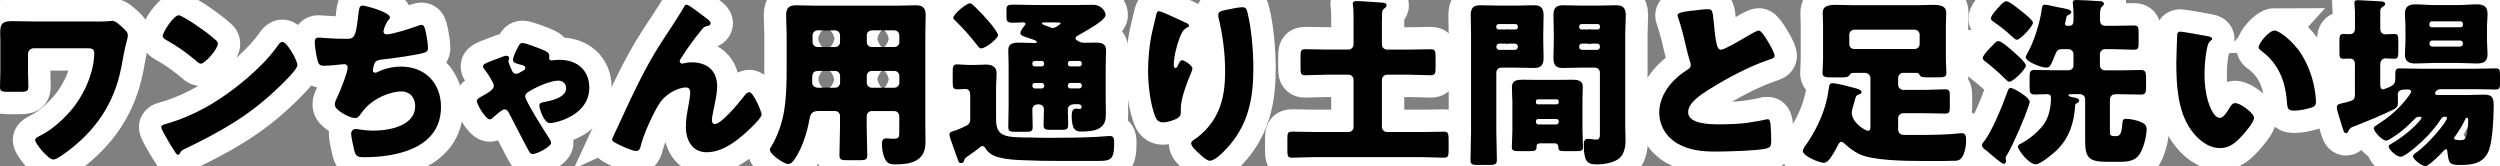
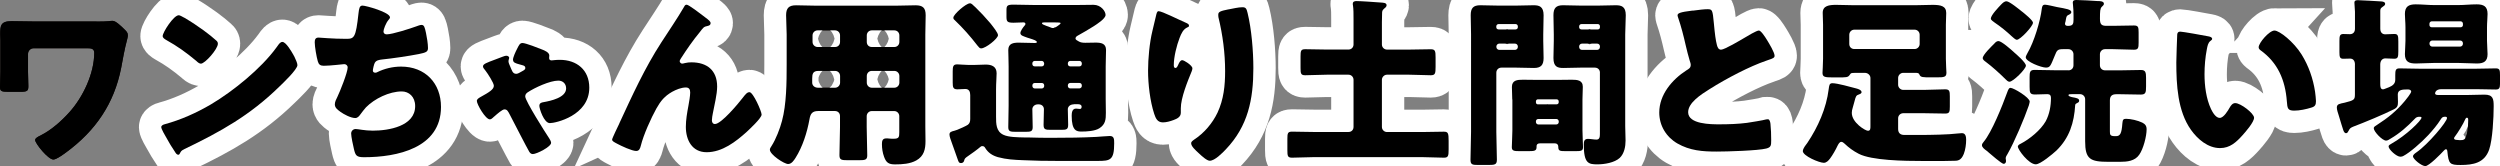
<svg xmlns="http://www.w3.org/2000/svg" id="_レイヤー_2" data-name="レイヤー 2" viewBox="0 0 580.74 38.56">
  <rect x="0" y="0" width="580.74" height="38.56" fill="#808080" stroke="none" />
  <defs>
    <style>
      .cls-1 {
        fill: none;
        stroke: #fff;
        stroke-width: 10.38px;
      }

      .cls-2 {
        fill: #211815;
      }
    </style>
  </defs>
  <g id="_レイヤー_7" data-name="レイヤー 7">
    <g>
      <g>
        <path class="cls-2" d="M22.43,5c1.05,0,2.18,0,2.77-.08.29-.04.67-.08.97-.08.71,0,1.97,1.22,2.73,1.97.46.46.8.76.8,1.39,0,.42-.17.92-.25,1.3-.42,1.47-1.01,4.62-1.3,6.26-1.64,8.32-5.96,14.62-12.77,19.62-.63.46-2.27,1.68-2.98,1.68-1.22,0-4.24-3.74-4.24-4.54,0-.42.67-.76,1.09-.97.13-.04.17-.08.25-.13,2.44-1.22,4.83-3.36,6.64-5.38,3.15-3.49,5.75-8.99,5.75-13.78,0-.97-.76-1.05-1.51-1.05H7.81c-.71,0-1.3.59-1.3,1.3v4.2c0,1.09.08,2.23.08,3.32s-.25,1.3-1.93,1.3H1.89c-1.55,0-1.89-.17-1.89-1.09,0-1.18.08-2.35.08-3.53v-7.43c0-.42-.04-.84-.04-1.26,0-2.06.08-3.11,2.69-3.11,1.85,0,3.7.08,5.54.08h14.16Z" />
        <path class="cls-2" d="M68.13,12.69c.08.13.13.29.25.46.29.63.71,1.51.71,1.97,0,1.01-3.4,4.24-4.28,5.08-6.76,6.59-13.53,10.38-21.93,14.41-.84.42-.8.5-1.13,1.09-.04.12-.17.25-.34.25-.34,0-.59-.38-.76-.67-.71-1.05-1.39-2.14-1.97-3.23-.29-.5-1.22-2.06-1.22-2.52,0-.38.46-.59.8-.67,3.74-1.01,7.39-2.65,10.75-4.62,5.17-3.07,11.64-8.32,15.16-13.15.08-.12.17-.21.25-.34.38-.55.71-1.01,1.18-1.01.84,0,2.14,2.27,2.52,2.94ZM42.84,4.12c3.4,2.02,6.01,4.03,7.39,5.29.25.21.38.42.38.76,0,1.22-2.98,4.62-3.95,4.62-.38,0-.8-.38-1.05-.63-2.44-2.02-4.29-3.36-7.06-4.91-.34-.21-.76-.46-.76-.88,0-.84,2.52-4.83,3.74-4.83.21,0,.71.25,1.3.59Z" />
        <path class="cls-2" d="M90.6,3.99c0,.25-.17.42-.34.63-.63.71-1.18,2.23-1.18,2.69s.34.67.76.67c1.3,0,5.46-1.34,6.85-1.85.34-.12.88-.34,1.22-.34.63,0,.76.55,1.05,1.89.21.97.46,2.52.46,3.49,0,.88-.5,1.05-2.14,1.39-2.35.46-6.09,1.01-8.53,1.26-.63.08-1.34.17-1.68.76-.17.25-.46,1.47-.46,1.81s.25.5.59.5c.17,0,.25-.04.42-.12,1.68-.84,3.65-1.3,5.54-1.3,5.59,0,9.28,3.82,9.28,9.37,0,9.58-10.25,11.68-17.85,11.68-1.76,0-2.02-.34-2.39-1.97-.17-.71-.63-2.81-.63-3.53,0-.59.46-1.05,1.05-1.05s2.06.38,3.99.38c3.65,0,9.83-1.01,9.83-5.71,0-2.19-1.47-3.4-3.11-3.4-2.9,0-6.34,1.68-8.32,3.7-.42.46-.92,1.13-1.3,1.64-.29.42-.67.84-1.18.84-1.05,0-2.69-.88-3.49-1.47-.67-.5-1.26-.92-1.26-1.72,0-.59.34-1.22.59-1.72.59-1.22,2.39-5.67,2.39-6.85,0-.46-.38-.76-.8-.76-.21,0-3.23.38-4.75.38-.8,0-1.18-.29-1.39-1.05-.29-.97-.71-3.4-.71-4.41,0-.63.17-1.09.88-1.09.34,0,3.28.29,6.39.29,1.89,0,2.27-.13,2.9-5.96.13-1.01.21-1.76.92-1.76.8,0,6.39,1.55,6.39,2.73Z" />
        <path class="cls-2" d="M119.16,13.9c0-.59.63-1.93.92-2.48.46-.92.67-1.43,1.3-1.43.71,0,3.74,1.18,4.54,1.51.55.21,1.68.67,1.68,1.39,0,.21-.04.42-.04.59,0,.38.21.55.59.55.29,0,.8-.13,1.89-.13,3.95,0,6.85,2.35,6.85,6.47,0,6.51-7.86,8.23-9.16,8.23-1.39,0-2.44-3.4-2.44-3.99,0-.63.42-.8.97-.88,1.64-.29,5.25-1.05,5.25-3.19,0-1.09-.76-1.81-1.81-1.81-1.97,0-5.5,1.64-7.14,2.73-.34.25-.55.5-.55.96,0,1.01,4.71,8.44,5.59,9.75.21.29.42.76.42,1.01,0,.92-3.36,2.61-4.24,2.61-.38,0-.63-.21-.84-.55-.55-.92-3.7-7.06-4.49-8.57-.42-.8-.63-1.26-1.26-1.26-.5,0-1.64,1.01-2.31,1.6-.17.12-.29.25-.38.34-.17.17-.46.38-.71.38-1.01,0-3.02-3.49-3.02-4.28,0-.42.46-.67.8-.88,2.14-1.18,3.15-1.81,3.15-2.65,0-.67-1.47-2.9-1.93-3.49-.38-.46-.59-.71-.59-1.01,0-.55.84-.84,2.73-1.55.5-.17,1.09-.42,1.76-.67.34-.13.67-.25.97-.25s.63.21.63.5c0,.12-.17.46-.17.8,0,.29.21.8.42,1.26.38.8.5,1.64,1.39,1.64.34,0,.84-.29,1.34-.59.38-.21.76-.38.76-.76,0-.34-.17-.46-.46-.59-.34-.08-.63-.17-.88-.25-.92-.25-1.51-.42-1.51-1.05Z" />
        <path class="cls-2" d="M143.85,28.69c2.98-6.43,5.92-12.9,9.79-18.86,1.76-2.73,3.65-5.46,5.29-8.28.13-.25.25-.46.59-.46.46,0,3.19,2.1,3.74,2.52l.55.42c.8.59,1.26.97,1.26,1.34s-.25.55-.59.63c-1.09.21-1.09.42-1.93,1.47-1.6,1.93-3.02,3.99-4.37,6.09-.13.21-.29.46-.29.67,0,.25.29.55.55.55.21,0,.5-.08.67-.13.5-.13,1.05-.17,1.51-.17,3.65,0,5.97,1.89,5.97,5.63,0,1.85-.67,4.41-1.01,6.26-.08.42-.21,1.09-.21,1.6,0,.42.21.84.71.84,1.47,0,5.42-4.75,6.39-6.01.71-.92,1.09-1.39,1.64-1.39.84,0,2.81,4.45,2.81,5.21,0,.8-2.77,3.36-3.44,3.99-2.56,2.31-5.71,4.75-9.33,4.75-3.4,0-4.83-2.86-4.83-5.88,0-1.64.29-3.28.59-4.87.17-.88.42-2.39.42-3.11s-.25-1.18-1.01-1.18c-1.05,0-2.27.5-3.19,1.01-1.76,1.01-2.65,2.1-3.65,3.87-1.22,2.18-3.02,6.17-3.61,8.61-.17.63-.34,1.26-1.09,1.26-.97,0-3.49-1.18-4.41-1.68-.71-.38-1.18-.59-1.18-.97,0-.29,1.43-3.23,1.68-3.74Z" />
        <path class="cls-2" d="M190.05,25.79c-1.43,0-1.81.71-2.02,1.97-.55,3.02-1.6,6.34-3.23,8.91-.38.59-.92,1.43-1.72,1.43-.92,0-4.24-2.19-4.24-3.32,0-.25.13-.5.42-.92.97-1.51,1.93-3.99,2.39-5.75,1.05-3.87,1.09-8.99,1.09-13.06v-7.02c0-1.51-.13-2.98-.13-4.49,0-1.64.63-2.31,2.31-2.31,1.39,0,2.77.08,4.16.08h19.53c1.34,0,2.73-.08,4.07-.08,1.68,0,2.35.59,2.35,2.31,0,1.47-.08,2.98-.08,4.49v21.3c0,1.13.04,2.31.04,3.44,0,1.89-.34,3.49-2.14,4.5-1.43.8-3.28.92-4.92.92-1.47,0-2.06-.38-2.56-1.76-.34-.92-.5-1.93-.5-2.94,0-.76.13-1.34,1.01-1.34.25,0,.46,0,.71.04.38.04.63.04,1.01.04,1.22,0,1.3-.38,1.3-1.51v-3.74c0-.63-.5-1.18-1.18-1.18h-5.21c-.67,0-1.18.55-1.18,1.18v2.52c0,2.23.13,4.41.13,6.59,0,1.05-.5,1.13-1.93,1.13h-2.6c-1.47,0-1.93-.08-1.93-1.18,0-2.18.13-4.37.13-6.55v-2.52c0-.67-.46-1.18-1.18-1.18h-3.91ZM190.14,16.47c-1.3,0-1.47.67-1.47,1.81v.92c0,.59.46,1.18,1.39,1.18h3.91c.67,0,1.18-.55,1.18-1.18v-1.55c0-.63-.46-1.18-1.18-1.18h-3.82ZM193.96,10.92c.71,0,1.18-.5,1.18-1.18v-1.51c0-.67-.5-1.18-1.18-1.18h-4.03c-.63,0-1.18.5-1.18,1.18v1.51c0,.67.55,1.18,1.18,1.18h4.03ZM207.74,10.92c.67,0,1.18-.5,1.18-1.18v-1.51c0-.67-.5-1.18-1.18-1.18h-5.21c-.67,0-1.18.5-1.18,1.18v1.51c0,.67.46,1.18,1.18,1.18h5.21ZM202.53,16.47c-.71,0-1.18.55-1.18,1.18v1.55c0,.63.5,1.18,1.18,1.18h5.21c.67,0,1.18-.55,1.18-1.18v-1.55c0-.63-.5-1.18-1.18-1.18h-5.21Z" />
        <path class="cls-2" d="M224.83,28.99c.46-.38.55-.8.55-1.39v-5.5c0-.76-.25-1.43-1.13-1.43-.38,0-1.39.08-1.85.08-.97,0-1.09-.46-1.09-1.55v-2.65c0-1.13.13-1.6,1.05-1.6.63,0,1.6.13,2.52.13h1.55c.92,0,1.76-.08,2.56-.08,1.39,0,2.52.46,2.52,2.02,0,1.01-.13,2.18-.13,3.74v6.34c0,1.64,0,3.4,1.68,4.2,1.22.59,3.36.59,4.96.63h.8c1.97.08,3.91.08,5.84.08,3.36,0,6.68-.04,10-.21.67-.04,2.73-.21,3.15-.21,1.01,0,1.01.76,1.01,1.72,0,3.91-.92,4.07-3.82,4.07h-9.33c-2.69,0-5.33-.04-8.02-.17-2.06-.08-3.86-.17-5.84-.71-1.3-.38-2.27-1.01-2.98-2.18-.13-.25-.34-.38-.63-.38-.25,0-.34.08-.5.21-.46.42-2.18,1.68-2.77,2.06-.8.55-.84.63-.97,1.13-.08.34-.38.54-.71.54-.55,0-.59-.38-.76-.8-.5-1.34-.92-2.69-1.43-4.03-.17-.5-.5-1.3-.5-1.81,0-.59.5-.71,1.18-.88.17-.08.42-.12.63-.21.46-.17,2.14-.92,2.48-1.18ZM225.29.76c.29,0,.55.21.92.59.13.08.25.25.42.38,1.05,1.01,2.27,2.31,3.23,3.45.08.08.17.21.29.34.59.76,1.68,2.1,1.68,2.65,0,.8-2.86,3.07-3.91,3.07-.38,0-.5-.25-.84-.63-1.72-2.23-3.32-4.03-5.33-5.96-.21-.17-.29-.29-.29-.55,0-.76,2.94-3.32,3.82-3.32ZM249.44,24.24c-.97,0-1.39.63-1.39,1.13,0,1.18.08,2.39.08,3.61,0,1.09-.38,1.18-1.64,1.18h-2.35c-1.34,0-1.72-.08-1.72-1.18,0-1.22.08-2.39.08-3.61,0-.59-.42-1.13-1.22-1.13h-.17c-.84,0-1.3.59-1.3,1.13,0,1.39.08,2.77.08,4.16,0,1.01-.46,1.09-1.64,1.09h-2.31c-1.26,0-1.72-.08-1.72-1.09,0-1.68.08-3.32.08-4.96v-9.12c0-1.51-.08-2.86-.08-3.82,0-1.55,1.18-1.72,2.44-1.72s2.48.08,3.7.08c.17,0,.5,0,.5-.21,0-.34-.71-.55-1.6-.84-.17-.04-.38-.12-.55-.17-.92-.34-1.68-.5-1.68-1.09,0-.46.63-1.34.97-1.72.08-.08.21-.25.21-.38,0-.29-.25-.38-.46-.38-.76,0-1.51.08-2.31.08-1.51,0-1.64-.29-1.64-1.47v-1.43c0-1.05.17-1.3,1.64-1.3,1.55,0,3.11.08,4.66.08h10.38c1.18,0,2.35-.04,3.53-.04,1.76,0,2.81,1.51,2.81,2.35,0,.88-2.02,2.14-2.73,2.61-.92.59-2.77,1.68-3.7,2.18-.25.13-.55.34-.55.67s.38.46.71.67c.42.29,1.05.34,1.55.34.8,0,1.6-.04,2.39-.04,1.26,0,2.44.17,2.44,1.72,0,1.09-.08,2.39-.08,3.82v7.56c0,1.09.04,2.14.04,3.19,0,1.55-.08,2.69-1.51,3.61-1.05.67-2.94.76-4.16.76-1.09,0-2.27-.13-2.27-3.65,0-.67.08-1.68,1.01-1.68.29,0,.63.08.88.08s.42-.13.42-.55c0-.29-.25-.55-.8-.55h-1.05ZM242.55,14.7c-.04-.29-.25-.55-.55-.55h-1.64c-.29,0-.55.25-.55.55v.17c0,.34.25.55.55.55h1.64c.29,0,.55-.21.55-.55v-.17ZM240.37,19.28c-.29,0-.55.21-.55.55v.17c0,.29.25.55.55.55h1.64c.29,0,.55-.25.55-.55v-.17c0-.34-.25-.55-.55-.55h-1.64ZM242.55,5.21c-.25,0-.5,0-.5.21s.38.34,1.01.59c.29.08.71.25,1.13.42.13.08.29.08.42.08.46,0,.67-.21,1.05-.46.17-.12.71-.46.71-.67,0-.17-.63-.17-1.18-.17h-2.65ZM250.75,15.42c.29,0,.55-.21.55-.55v-.17c0-.29-.25-.55-.55-.55h-2.14c-.29,0-.55.25-.55.55v.17c0,.34.25.55.55.55h2.14ZM250.75,20.54c.29-.04.55-.25.55-.55v-.17c0-.34-.25-.55-.55-.55h-2.14c-.29,0-.55.21-.55.55v.17c0,.29.25.55.55.55h2.14Z" />
        <path class="cls-2" d="M275.4,5.25c.59.25.8.42.8.71,0,.25-.13.29-.34.38-1.05.46-1.47,1.51-1.85,2.48-.67,1.72-1.34,4.41-1.34,6.26,0,.25,0,.71.38.71.25,0,.42-.21.67-.8.21-.46.46-1.01.92-1.01.42,0,2.35,1.22,2.35,1.89,0,.21-.08.5-.17.71-.97,2.35-2.52,6.17-2.52,8.57v1.05c0,.97-.88,1.39-1.68,1.68-.76.29-1.68.55-2.48.55-1.3,0-1.68-.97-2.02-1.97-.97-2.94-1.43-6.93-1.43-10.04,0-2.77.34-6.51,1.01-9.24.25-1.09.55-2.23.8-3.36.17-.71.25-1.22.63-1.22.8,0,4.58,1.93,6.26,2.65ZM285.4,2.18c.92-.17,2.27-.5,3.19-.5.8,0,.97.29,1.22,1.34.92,3.74,1.34,8.91,1.34,12.81,0,7.22-1.22,13.44-6.39,18.86-.8.84-2.56,2.65-3.74,2.65-.67,0-1.89-1.13-2.39-1.6-1.05-.96-1.93-1.76-1.93-2.48,0-.25.17-.46.71-.84,2.31-1.51,4.24-3.78,5.42-6.26,1.43-3.07,1.76-6.3,1.76-9.62,0-4.2-.55-8.4-1.55-12.52-.04-.21-.04-.42-.04-.63,0-.67.55-.84,2.39-1.22Z" />
        <path class="cls-2" d="M314.42,18.53c0-.63-.5-1.18-1.18-1.18h-5c-1.68,0-3.36.13-5.04.13-1.01,0-1.09-.38-1.09-1.72v-2.65c0-1.3.08-1.68,1.09-1.68,1.68,0,3.36.08,5.04.08h5c.67,0,1.18-.5,1.18-1.18v-5.88c0-1.18,0-2.35-.13-3.19-.04-.08-.04-.25-.04-.38,0-.55.46-.63.88-.63.97,0,4.54.25,5.67.34.38.04,1.3,0,1.3.63,0,.38-.38.63-.63.84-.42.34-.42.71-.42,1.18,0,.63-.04,1.18-.04,1.89v5.21c0,.67.55,1.18,1.18,1.18h5.12c1.68,0,3.36-.08,5.04-.08,1.05,0,1.13.42,1.13,1.93v2.14c0,1.55-.08,1.97-1.13,1.97-1.68,0-3.36-.13-5.04-.13h-5.12c-.63,0-1.18.55-1.18,1.18v10.96c0,.67.55,1.18,1.18,1.18h8.15c1.68,0,3.36-.08,5.04-.08,1.01,0,1.13.34,1.13,2.14v1.93c0,1.55-.08,1.97-1.09,1.97-1.72,0-3.4-.13-5.08-.13h-25.12c-1.72,0-3.4.13-5.08.13-1.01,0-1.09-.38-1.09-1.72v-2.65c0-1.3.08-1.68,1.09-1.68,1.68,0,3.36.08,5.08.08h8.02c.67,0,1.18-.46,1.18-1.18v-10.96Z" />
        <path class="cls-2" d="M348.77,15.71c-.67,0-1.18.5-1.18,1.18v13.74c0,2.18.13,4.33.13,6.47,0,1.13-.46,1.22-1.93,1.22h-2.39c-1.39,0-1.81-.08-1.81-1.22,0-2.14.13-4.28.13-6.47V8.02c0-1.51-.08-2.98-.08-4.49,0-1.64.59-2.31,2.23-2.31,1.34,0,2.69.08,4.07.08h4.33c1.34,0,2.69-.08,3.99-.08s2.31.29,2.31,2.31c0,1.51-.08,2.98-.08,4.49v1.47c0,1.3.08,2.65.08,3.99,0,1.64-.63,2.31-2.23,2.31-1.39,0-2.73-.08-4.07-.08h-3.49ZM352.59,6.13c0-.34-.25-.54-.55-.54h-3.91c-.29,0-.55.21-.55.54v.21c0,.29.25.5.55.5h3.91c.29,0,.55-.21.55-.5v-.21ZM352.59,10.8c0-.42-.34-.67-.67-.67h-3.65c-.34,0-.67.29-.67.67v.12c0,.38.34.67.67.67h3.65c.34,0,.67-.29.67-.67v-.12ZM351.29,23.1c0-.97-.08-1.93-.08-2.9,0-1.6,1.3-1.68,2.56-1.68s2.48.04,3.7.04h3.95c1.22,0,2.48-.04,3.7-.04s2.56.08,2.56,1.64c0,.97-.08,1.93-.08,2.94v7.18c0,1.3.13,3.15.13,3.91,0,.84-.46.92-1.68.92h-2.39c-1.39,0-1.68-.08-1.68-1.05,0-.38-.21-.76-.84-.76h-3.44c-.59,0-.76.34-.76.63v.21c0,.88-.46.97-1.81.97h-2.18c-1.26,0-1.76-.08-1.76-.92s.13-2.56.13-3.91v-7.18ZM356.79,23.78c0,.29.21.46.46.46h4.33c.29,0,.5-.21.5-.46v-.25c0-.25-.21-.46-.5-.46h-4.33c-.25,0-.46.21-.46.46v.25ZM356.79,28.36c0,.29.25.55.55.55h4.2c.29,0,.55-.25.55-.55v-.17c0-.29-.25-.55-.55-.55h-4.2c-.34,0-.55.25-.55.55v.17ZM371.66,16.89c0-.71-.5-1.18-1.18-1.18h-3.36c-1.3,0-2.65.08-3.99.08s-2.27-.29-2.27-2.31c0-1.34.08-2.69.08-3.99v-1.47c0-1.47-.08-2.98-.08-4.49,0-1.64.59-2.31,2.23-2.31,1.34,0,2.69.08,4.03.08h4.24c1.34,0,2.69-.08,3.99-.08s2.31.29,2.31,2.31c0,1.51-.13,2.98-.13,4.49v21.26c0,1.13.08,2.23.08,3.36,0,1.39-.29,3.02-1.34,4.03-1.22,1.13-3.57,1.51-5.21,1.51-2.06,0-3.15-.21-3.15-4.58,0-.71.08-1.34.97-1.34.59,0,1.39.17,1.97.17.71,0,.8-.59.8-1.3v-14.24ZM371.66,6.13c0-.34-.21-.54-.5-.54h-3.78c-.29,0-.55.21-.55.54v.21c0,.29.25.5.55.5h3.78c.29,0,.5-.21.5-.5v-.21ZM371.66,10.8c0-.42-.29-.67-.67-.67h-3.49c-.38,0-.67.29-.67.67v.12c0,.38.29.67.67.67h3.49c.38,0,.67-.29.67-.67v-.12Z" />
        <path class="cls-2" d="M393.21,2.48c1.64-.21,2.6-.34,3.4-.34,1.13,0,1.22.08,1.51,3.23.25,2.69.42,3.95.71,5.08.13.5.34,1.09.97,1.09.8,0,4.54-2.23,5.46-2.77.63-.38,2.77-1.68,3.32-1.68.46,0,1.34,1.3,1.93,2.27.46.76,1.72,2.81,1.72,3.61,0,.46-.46.63-1.34.92-.17.08-.38.13-.59.21-3.82,1.3-9.16,4.07-13.23,6.64-2.02,1.26-4.92,3.15-4.92,5.33,0,2.81,5.33,2.81,7.27,2.81,2.14,0,4.37-.08,6.39-.34.88-.13,3.78-.59,4.45-.8.13,0,.29-.04.42-.04.42,0,.55.71.59,1.05.13,1.22.17,2.6.17,3.82s-.04,1.64-1.13,1.93c-1.93.5-9.2.71-11.51.71-3.32,0-6.22-.21-9.16-1.89-2.6-1.51-4.2-4.16-4.2-7.18,0-4.16,2.98-7.65,6.3-9.79.63-.38,1.01-.59,1.01-1.3,0-.29-.13-.63-.25-1.01-.34-1.13-.63-2.31-.92-3.53-.46-2.06-1.05-4.37-1.76-6.43-.04-.13-.13-.38-.13-.5,0-.5.5-.76,3.53-1.13Z" />
        <path class="cls-2" d="M431.05,16.93c-1.09,0-1.05,0-1.43.55-.38.5-.76.5-2.69.5h-1.26c-1.72,0-2.31-.08-2.31-1.05,0-.38.13-1.97.13-3.28v-7.9c0-.92-.08-1.85-.08-2.77,0-1.68,1.51-1.85,3.15-1.85,1.34,0,2.65.08,3.95.08h14.49c1.3,0,2.65-.08,3.95-.08,1.85,0,3.15.25,3.15,1.89,0,.92-.08,1.81-.08,2.73v7.9c0,1.22.13,2.9.13,3.23,0,1.01-.5,1.09-2.27,1.09h-1.26c-1.93,0-2.48,0-2.73-.63-.13-.34-.34-.42-.97-.42h-2.81c-.63,0-1.18.55-1.18,1.18v1.6c0,.63.55,1.18,1.18,1.18h4.87c1.64,0,3.23-.13,4.87-.13,1.01,0,1.09.42,1.09,1.64v2.35c0,1.26-.08,1.64-1.09,1.64-1.64,0-3.23-.08-4.87-.08h-4.87c-.63,0-1.18.5-1.18,1.18v2.48c0,.92.5,1.39,1.43,1.39h3.82c2.1,0,6.6-.08,8.57-.34.29-.04.76-.08,1.01-.08.88,0,.97.92.97,1.55,0,1.05-.17,2.31-.55,3.28-.63,1.55-1.39,1.6-2.39,1.6h-.34c-.67,0-1.34.04-2.02.04h-4.66c-4.45,0-12.01-.12-15-1.68-1.3-.67-2.31-1.43-3.28-2.35-.21-.21-.5-.42-.76-.42-.42,0-.71.59-.88.92-.38.84-1.18,2.23-1.72,2.94-.38.5-.84,1.01-1.47,1.01-1.05,0-4.87-1.6-4.87-2.73,0-.38.38-1.01.71-1.43.13-.17.25-.34.34-.46,2.48-3.7,4.41-8.02,4.96-12.48.13-.88.13-1.39.88-1.39,1.13,0,4.24.88,5.54,1.22.5.13,1.22.38,1.22.88,0,.25-.34.42-.59.5-.67.21-.76.46-1.05,1.6-.13.5-.25.88-.42,1.51-.13.42-.21.76-.21,1.18,0,2.27,3.15,4.16,3.74,4.16s.59-.5.59-1.05v-11.22c0-.63-.59-1.18-1.26-1.18h-2.18ZM429.58,10.21c0,.71.5,1.18,1.18,1.18h13.99c.67,0,1.18-.55,1.18-1.18v-2.14c0-.63-.5-1.18-1.18-1.18h-13.99c-.67,0-1.18.55-1.18,1.18v2.14Z" />
        <path class="cls-2" d="M471.5,23.61c0,.21-.17.63-.21.88-1.05,3.03-3.36,8.53-4.96,11.3-.17.25-.42.67-.42.97,0,.17.08.42.08.63,0,.34-.17.67-.55.67-.46,0-2.94-2.18-3.44-2.6-.13-.13-.25-.21-.38-.34-.71-.5-1.22-.92-1.22-1.39,0-.29.17-.5.38-.76,1.89-2.23,4.37-8.44,5.42-11.34.38-1.09.55-1.22.84-1.22.71,0,4.45,2.23,4.45,3.19ZM467.84,12.14c.55.46,2.77,2.39,2.77,3.11,0,.8-2.98,3.74-3.82,3.74-.34,0-.67-.34-.92-.59-1.34-1.34-3.07-2.9-4.58-4.03-.29-.21-.71-.5-.71-.88,0-.76,2.1-2.77,2.69-3.36.25-.29.55-.59.97-.59.71,0,2.98,2.02,3.61,2.6ZM469.77,2.73c.5.42,2.48,1.97,2.48,2.56,0,.8-2.94,3.95-3.74,3.95-.34,0-.88-.55-1.18-.8-1.26-1.18-2.6-2.27-4.03-3.23-.25-.21-.84-.55-.84-.88,0-.8,1.81-2.65,2.35-3.23.38-.38.76-.8,1.3-.8.67,0,3.02,1.93,3.65,2.44ZM480.48,16.34c.71,0,1.18-.5,1.18-1.18v-2.56c0-.63-.5-1.18-1.18-1.18h-1.3c-1.26,0-1.39.34-1.85,1.47-.97,2.31-1.05,2.81-2.06,2.81-1.09,0-4.7-1.39-4.7-2.39,0-.29.29-.71.42-1.01,1.51-2.56,2.98-7.39,3.32-10.33.08-.5.17-.88.76-.88.38,0,2.23.42,2.77.55,2.1.38,3.32.55,3.32,1.18,0,.29-.29.46-.55.59-.55.21-.59.46-.71,1.09,0,.13-.04.29-.08.46s-.13.38-.13.55c0,.54.59.5.76.5,1.09,0,1.22-.5,1.22-1.47v-.97c0-.76-.04-1.76-.13-2.52,0-.13-.04-.29-.04-.42,0-.55.38-.63.84-.63,1.01,0,3.86.17,5,.25.29,0,1.39-.04,1.39.63,0,.29-.29.5-.5.71-.38.38-.42,1.01-.42,2.77,0,1.26.34,1.64,1.47,1.64h1.55c1.6,0,3.23-.08,4.87-.08,1.01,0,1.09.38,1.09,1.64v2.35c0,1.22-.08,1.64-1.09,1.64-1.64,0-3.28-.13-4.87-.13h-1.85c-.67,0-1.18.55-1.18,1.18v2.56c0,.67.5,1.18,1.18,1.18h3.61c1.55,0,3.15-.08,4.75-.08,1.05,0,1.18.54,1.18,1.85v1.93c0,1.47-.08,1.93-1.26,1.93-1.55,0-3.11-.08-4.66-.08h-1.01c-.97,0-1.47.42-1.47,1.43v7.18c0,.8.04,1.13,1.22,1.13h.17c.97,0,1.34-.55,1.51-2.98.08-.84.21-1.05.84-1.05,1.13,0,2.73.38,3.78.88.67.34,1.01.76,1.01,1.55,0,1.64-.76,4.58-1.72,5.92-1.01,1.47-2.81,1.64-4.45,1.64h-2.69c-4.28,0-5.42-.63-5.42-4.79v-9.75c0-.67-.55-1.18-1.18-1.18h-1.89c-.46,0-.8,0-.8.25,0,.34,1.09.5,1.39.55.5.13,1.09.21,1.09.71,0,.34-.21.42-.46.55-.25.12-.42.21-.46.46-.25,4.12-1.34,7.65-4.37,10.59-.88.8-3.7,3.19-4.79,3.19-1.64,0-4.16-3.4-4.16-4.12,0-.34.42-.55.67-.67,2.1-1.09,4.62-3.15,5.8-5.21.88-1.64,1.22-3.57,1.22-5.42,0-.59-.25-.88-.84-.88-.97,0-1.89.08-2.86.08-1.18,0-1.26-.42-1.26-1.81v-2.18c0-1.18.08-1.72,1.13-1.72,1.6,0,3.19.08,4.79.08h3.11Z" />
        <path class="cls-2" d="M512.99,8.44c.42.08.88.21.88.59,0,.17-.13.29-.42.5-.55.42-.67,1.22-.8,1.85-.38,1.93-.55,3.95-.55,5.88,0,2.65.38,5.67,1.51,8.07.34.71,1.09,2.06,2.02,2.06s1.93-1.72,2.31-2.39c.29-.5.67-1.05,1.3-1.05,1.26,0,4.37,2.39,4.37,3.4s-1.93,3.23-2.65,4.03c-1.47,1.64-2.94,3.02-5.25,3.02-2.81,0-5.21-2.06-6.76-4.24-3.11-4.37-3.4-10.5-3.4-15.67,0-.8.17-5.88.21-6.47.04-.46.25-.67.71-.67.55,0,5.46.88,6.51,1.09ZM528.37,7.1c1.13,0,4.45,2.6,6.3,5.59,1.64,2.65,2.65,5.59,3.11,8.61.08.67.21,1.68.21,2.18,0,.88-.21,1.26-1.05,1.51-1.22.38-2.73.71-3.99.71-1.55,0-1.6-.55-1.72-2.14-.38-5.04-2.14-9.03-6.13-11.89-.25-.21-.42-.38-.42-.71,0-.97,2.44-3.87,3.7-3.87Z" />
        <path class="cls-2" d="M547.05,15c0-1.09-.63-1.39-1.09-1.39-.55,0-1.09.04-1.64.04-.8,0-.88-.46-.88-1.55v-2.56c0-1.18.08-1.64.92-1.64.46,0,1.05.04,1.51.04.63,0,1.18-.38,1.18-1.26v-3.95c0-.55-.13-1.55-.13-2.1,0-.5.34-.59.8-.59.59,0,4.79.25,5.46.29.42.04.88.13.88.59,0,.34-.34.46-.71.76-.38.25-.42.5-.42.92v4.07c0,.97.59,1.3,1.13,1.3.71,0,1.43-.08,2.14-.08.84,0,.92.42.92,1.76v2.23c0,1.34-.08,1.76-.92,1.76-.71,0-1.39-.08-2.1-.08-.59,0-1.18.42-1.18,1.43v4.5c0,.71.08,1.26.67,1.26.21,0,1.13-.42,1.39-.5.8-.34,1.43-.8,1.43-1.72v-1.05c0-1.13.08-1.6.97-1.6,1.55,0,3.11.08,4.71.08h13.02c1.55,0,3.11-.08,4.66-.08.88,0,.97.38.97,1.6v1.97c0,.97-.17,1.34-.97,1.34-1.55,0-3.11-.08-4.66-.08h-7.98c-1.34,0-1.47.84-1.47.97,0,.34.42.38.67.38h7.02c1.26,0,2.52-.08,3.78-.08,2.02,0,2.14,1.01,2.14,2.73,0,2.52-.25,7.73-1.05,10.04-1.09,3.11-3.7,3.57-6.64,3.57-2.52,0-2.77-.25-3.07-3.15-.04-.38-.13-.5-.34-.5-.17,0-.38.21-.5.34-.63.71-3.44,3.57-4.28,3.57s-2.86-1.6-2.86-2.27c0-.38.5-.71.8-.92,2.69-1.85,7.1-7.1,7.1-7.98,0-.21-.17-.29-.34-.29h-.25c-.46,0-.67.29-.88.63-.8,1.26-1.85,2.52-2.86,3.61-1.68,1.81-4.37,4.12-5.75,4.83-.29.17-.55.21-.76.21-.88,0-2.73-1.68-2.73-2.39,0-.29.38-.46.59-.59,3.53-1.97,7.06-5.46,7.06-6.09,0-.21-.29-.21-.46-.21-.5,0-.8.12-1.13.5-1.64,1.72-3.49,3.36-5.59,4.58-.29.17-.67.46-1.05.46-.88,0-2.86-2.1-2.86-2.86,0-.38.38-.54.71-.76,2.6-1.68,4.5-3.19,6.51-5.59.29-.34,1.47-1.81,1.47-2.18s-.42-.5-.76-.5c-1.34,0-2.35.08-2.35,1.18,0,.34.04,1.13.04,1.68,0,.84-.08,1.3-.88,1.72-2.39,1.22-6.97,3.11-9.54,4.08-.67.29-.76.42-1.01.88-.17.29-.29.63-.63.63-.25,0-.46-.21-.63-.67-.25-.67-.59-1.93-1.09-3.53-.17-.5-.42-1.26-.42-1.76,0-.84.67-.88,1.81-1.13,2.18-.55,2.39-.67,2.39-1.93v-6.89ZM571,1.18c1.43,0,2.86-.17,4.33-.17,1.6,0,2.52.46,2.52,2.23,0,.97-.13,1.93-.13,3.11v3.11c0,1.13.13,2.14.13,3.11,0,1.72-.92,2.18-2.48,2.18-1.47,0-2.94-.13-4.37-.13h-5.5c-1.43,0-2.86.13-4.33.13-1.6,0-2.52-.42-2.52-2.18,0-.97.13-1.97.13-3.11v-3.11c0-1.18-.13-2.14-.13-3.11,0-1.72.88-2.23,2.48-2.23,1.47,0,2.94.17,4.37.17h5.5ZM571.58,6.34c.29,0,.55-.21.55-.5v-.34c0-.29-.25-.55-.55-.55h-6.68c-.29,0-.55.25-.55.55v.34c0,.29.25.5.55.5h6.68ZM565.03,9.41c-.38,0-.67.29-.67.67v.08c0,.38.29.67.67.67h6.43c.38,0,.67-.29.67-.67v-.08c0-.38-.25-.67-.67-.67h-6.43ZM572.68,27.68c-.46,1.09-1.72,3.15-2.44,4.07-.08.13-.17.21-.17.34,0,.38.34.38.76.42.21.04.59.04.8.04.59,0,.92-.08,1.22-.8.25-.59.5-1.72.5-3.86,0-.21,0-.55-.29-.55-.21,0-.29.17-.38.34Z" />
      </g>
      <g>
-         <path class="cls-1" d="M22.43,5c1.05,0,2.18,0,2.77-.08.29-.04.67-.08.97-.08.71,0,1.97,1.22,2.73,1.97.46.46.8.76.8,1.39,0,.42-.17.92-.25,1.3-.42,1.47-1.01,4.62-1.3,6.26-1.64,8.32-5.96,14.62-12.77,19.62-.63.46-2.27,1.68-2.98,1.68-1.22,0-4.24-3.74-4.24-4.54,0-.42.67-.76,1.09-.97.13-.04.17-.08.25-.13,2.44-1.22,4.83-3.36,6.64-5.38,3.15-3.49,5.75-8.99,5.75-13.78,0-.97-.76-1.05-1.51-1.05H7.81c-.71,0-1.3.59-1.3,1.3v4.2c0,1.09.08,2.23.08,3.32s-.25,1.3-1.93,1.3H1.89c-1.55,0-1.89-.17-1.89-1.09,0-1.18.08-2.35.08-3.53v-7.43c0-.42-.04-.84-.04-1.26,0-2.06.08-3.11,2.69-3.11,1.85,0,3.7.08,5.54.08h14.16Z" />
        <path class="cls-1" d="M68.13,12.69c.08.13.13.29.25.46.29.63.71,1.51.71,1.97,0,1.01-3.4,4.24-4.28,5.08-6.76,6.59-13.53,10.38-21.93,14.41-.84.42-.8.5-1.13,1.09-.04.12-.17.25-.34.25-.34,0-.59-.38-.76-.67-.71-1.05-1.39-2.14-1.97-3.23-.29-.5-1.22-2.06-1.22-2.52,0-.38.46-.59.8-.67,3.74-1.01,7.39-2.65,10.75-4.62,5.17-3.07,11.64-8.32,15.16-13.15.08-.12.17-.21.25-.34.38-.55.71-1.01,1.18-1.01.84,0,2.14,2.27,2.52,2.94ZM42.84,4.12c3.4,2.02,6.01,4.03,7.39,5.29.25.21.38.42.38.76,0,1.22-2.98,4.62-3.95,4.62-.38,0-.8-.38-1.05-.63-2.44-2.02-4.29-3.36-7.06-4.91-.34-.21-.76-.46-.76-.88,0-.84,2.52-4.83,3.74-4.83.21,0,.71.25,1.3.59Z" />
        <path class="cls-1" d="M90.6,3.99c0,.25-.17.42-.34.63-.63.71-1.18,2.23-1.18,2.69s.34.67.76.67c1.3,0,5.46-1.34,6.85-1.85.34-.12.88-.34,1.22-.34.63,0,.76.55,1.05,1.89.21.97.46,2.52.46,3.49,0,.88-.5,1.05-2.14,1.39-2.35.46-6.09,1.01-8.53,1.26-.63.08-1.34.17-1.68.76-.17.25-.46,1.47-.46,1.81s.25.5.59.5c.17,0,.25-.04.42-.12,1.68-.84,3.65-1.3,5.54-1.3,5.59,0,9.28,3.82,9.28,9.37,0,9.58-10.25,11.68-17.85,11.68-1.76,0-2.02-.34-2.39-1.97-.17-.71-.63-2.81-.63-3.53,0-.59.46-1.05,1.05-1.05s2.06.38,3.99.38c3.65,0,9.83-1.01,9.83-5.71,0-2.19-1.47-3.4-3.11-3.4-2.9,0-6.34,1.68-8.32,3.7-.42.46-.92,1.13-1.3,1.64-.29.42-.67.84-1.18.84-1.05,0-2.69-.88-3.49-1.47-.67-.5-1.26-.92-1.26-1.72,0-.59.34-1.22.59-1.72.59-1.22,2.39-5.67,2.39-6.85,0-.46-.38-.76-.8-.76-.21,0-3.23.38-4.75.38-.8,0-1.18-.29-1.39-1.05-.29-.97-.71-3.4-.71-4.41,0-.63.17-1.09.88-1.09.34,0,3.28.29,6.39.29,1.89,0,2.27-.13,2.9-5.96.13-1.01.21-1.76.92-1.76.8,0,6.39,1.55,6.39,2.73Z" />
        <path class="cls-1" d="M119.16,13.9c0-.59.63-1.93.92-2.48.46-.92.67-1.43,1.3-1.43.71,0,3.74,1.18,4.54,1.51.55.21,1.68.67,1.68,1.39,0,.21-.04.42-.04.59,0,.38.21.55.59.55.29,0,.8-.13,1.89-.13,3.95,0,6.85,2.35,6.85,6.47,0,6.51-7.86,8.23-9.16,8.23-1.39,0-2.44-3.4-2.44-3.99,0-.63.42-.8.97-.88,1.64-.29,5.25-1.05,5.25-3.19,0-1.09-.76-1.81-1.81-1.81-1.97,0-5.5,1.64-7.14,2.73-.34.25-.55.5-.55.96,0,1.01,4.71,8.44,5.59,9.75.21.29.42.76.42,1.01,0,.92-3.36,2.61-4.24,2.61-.38,0-.63-.21-.84-.55-.55-.92-3.7-7.06-4.49-8.57-.42-.8-.63-1.26-1.26-1.26-.5,0-1.64,1.01-2.31,1.6-.17.12-.29.25-.38.34-.17.17-.46.38-.71.38-1.01,0-3.02-3.49-3.02-4.28,0-.42.46-.67.8-.88,2.14-1.18,3.15-1.81,3.15-2.65,0-.67-1.47-2.9-1.93-3.49-.38-.46-.59-.71-.59-1.01,0-.55.84-.84,2.73-1.55.5-.17,1.09-.42,1.76-.67.34-.13.67-.25.97-.25s.63.21.63.5c0,.12-.17.46-.17.8,0,.29.21.8.42,1.26.38.8.5,1.64,1.39,1.64.34,0,.84-.29,1.34-.59.38-.21.76-.38.76-.76,0-.34-.17-.46-.46-.59-.34-.08-.63-.17-.88-.25-.92-.25-1.51-.42-1.51-1.05Z" />
        <path class="cls-1" d="M143.85,28.69c2.98-6.43,5.92-12.9,9.79-18.86,1.76-2.73,3.65-5.46,5.29-8.28.13-.25.25-.46.59-.46.46,0,3.19,2.1,3.74,2.52l.55.42c.8.59,1.26.97,1.26,1.34s-.25.55-.59.63c-1.09.21-1.09.42-1.93,1.47-1.6,1.93-3.02,3.99-4.37,6.09-.13.21-.29.46-.29.67,0,.25.29.55.55.55.21,0,.5-.08.67-.13.5-.13,1.05-.17,1.51-.17,3.65,0,5.97,1.89,5.97,5.63,0,1.85-.67,4.41-1.01,6.26-.08.42-.21,1.09-.21,1.6,0,.42.21.84.71.84,1.47,0,5.42-4.75,6.39-6.01.71-.92,1.09-1.39,1.64-1.39.84,0,2.81,4.45,2.81,5.21,0,.8-2.77,3.36-3.44,3.99-2.56,2.31-5.71,4.75-9.33,4.75-3.4,0-4.83-2.86-4.83-5.88,0-1.64.29-3.28.59-4.87.17-.88.42-2.39.42-3.11s-.25-1.18-1.01-1.18c-1.05,0-2.27.5-3.19,1.01-1.76,1.01-2.65,2.1-3.65,3.87-1.22,2.18-3.02,6.17-3.61,8.61-.17.63-.34,1.26-1.09,1.26-.97,0-3.49-1.18-4.41-1.68-.71-.38-1.18-.59-1.18-.97,0-.29,1.43-3.23,1.68-3.74Z" />
        <path class="cls-1" d="M190.05,25.79c-1.43,0-1.81.71-2.02,1.97-.55,3.02-1.6,6.34-3.23,8.91-.38.59-.92,1.43-1.72,1.43-.92,0-4.24-2.19-4.24-3.32,0-.25.13-.5.42-.92.97-1.51,1.93-3.99,2.39-5.75,1.05-3.87,1.09-8.99,1.09-13.06v-7.02c0-1.51-.13-2.98-.13-4.49,0-1.64.63-2.31,2.31-2.31,1.39,0,2.77.08,4.16.08h19.53c1.34,0,2.73-.08,4.07-.08,1.68,0,2.35.59,2.35,2.31,0,1.47-.08,2.98-.08,4.49v21.3c0,1.13.04,2.31.04,3.44,0,1.89-.34,3.49-2.14,4.5-1.43.8-3.28.92-4.92.92-1.47,0-2.06-.38-2.56-1.76-.34-.92-.5-1.93-.5-2.94,0-.76.13-1.34,1.01-1.34.25,0,.46,0,.71.04.38.04.63.04,1.01.04,1.22,0,1.3-.38,1.3-1.51v-3.74c0-.63-.5-1.18-1.18-1.18h-5.21c-.67,0-1.18.55-1.18,1.18v2.52c0,2.23.13,4.41.13,6.59,0,1.05-.5,1.13-1.93,1.13h-2.6c-1.47,0-1.93-.08-1.93-1.18,0-2.18.13-4.37.13-6.55v-2.52c0-.67-.46-1.18-1.18-1.18h-3.91ZM190.14,16.47c-1.3,0-1.47.67-1.47,1.81v.92c0,.59.46,1.18,1.39,1.18h3.91c.67,0,1.18-.55,1.18-1.18v-1.55c0-.63-.46-1.18-1.18-1.18h-3.82ZM193.96,10.92c.71,0,1.18-.5,1.18-1.18v-1.51c0-.67-.5-1.18-1.18-1.18h-4.03c-.63,0-1.18.5-1.18,1.18v1.51c0,.67.55,1.18,1.18,1.18h4.03ZM207.74,10.92c.67,0,1.18-.5,1.18-1.18v-1.51c0-.67-.5-1.18-1.18-1.18h-5.21c-.67,0-1.18.5-1.18,1.18v1.51c0,.67.46,1.18,1.18,1.18h5.21ZM202.53,16.47c-.71,0-1.18.55-1.18,1.18v1.55c0,.63.5,1.18,1.18,1.18h5.21c.67,0,1.18-.55,1.18-1.18v-1.55c0-.63-.5-1.18-1.18-1.18h-5.21Z" />
        <path class="cls-1" d="M224.83,28.99c.46-.38.55-.8.55-1.39v-5.5c0-.76-.25-1.43-1.13-1.43-.38,0-1.39.08-1.85.08-.97,0-1.09-.46-1.09-1.55v-2.65c0-1.13.13-1.6,1.05-1.6.63,0,1.6.13,2.52.13h1.55c.92,0,1.76-.08,2.56-.08,1.39,0,2.52.46,2.52,2.02,0,1.01-.13,2.18-.13,3.74v6.34c0,1.64,0,3.4,1.68,4.2,1.22.59,3.36.59,4.96.63h.8c1.97.08,3.91.08,5.84.08,3.36,0,6.68-.04,10-.21.67-.04,2.73-.21,3.15-.21,1.01,0,1.01.76,1.01,1.72,0,3.91-.92,4.07-3.82,4.07h-9.33c-2.69,0-5.33-.04-8.02-.17-2.06-.08-3.86-.17-5.84-.71-1.3-.38-2.27-1.01-2.98-2.18-.13-.25-.34-.38-.63-.38-.25,0-.34.08-.5.21-.46.42-2.18,1.68-2.77,2.06-.8.55-.84.63-.97,1.13-.08.34-.38.54-.71.54-.55,0-.59-.38-.76-.8-.5-1.34-.92-2.69-1.43-4.03-.17-.5-.5-1.3-.5-1.81,0-.59.5-.71,1.18-.88.17-.08.42-.12.63-.21.46-.17,2.14-.92,2.48-1.18ZM225.29.76c.29,0,.55.21.92.59.13.08.25.25.42.38,1.05,1.01,2.27,2.31,3.23,3.45.08.08.17.21.29.34.59.76,1.68,2.1,1.68,2.65,0,.8-2.86,3.07-3.91,3.07-.38,0-.5-.25-.84-.63-1.72-2.23-3.32-4.03-5.33-5.96-.21-.17-.29-.29-.29-.55,0-.76,2.94-3.32,3.82-3.32ZM249.44,24.24c-.97,0-1.39.63-1.39,1.13,0,1.18.08,2.39.08,3.61,0,1.09-.38,1.18-1.64,1.18h-2.35c-1.34,0-1.72-.08-1.72-1.18,0-1.22.08-2.39.08-3.61,0-.59-.42-1.13-1.22-1.13h-.17c-.84,0-1.3.59-1.3,1.13,0,1.39.08,2.77.08,4.16,0,1.01-.46,1.09-1.64,1.09h-2.31c-1.26,0-1.72-.08-1.72-1.09,0-1.68.08-3.32.08-4.96v-9.12c0-1.51-.08-2.86-.08-3.82,0-1.55,1.18-1.72,2.44-1.72s2.48.08,3.7.08c.17,0,.5,0,.5-.21,0-.34-.71-.55-1.6-.84-.17-.04-.38-.12-.55-.17-.92-.34-1.68-.5-1.68-1.09,0-.46.63-1.34.97-1.72.08-.08.21-.25.21-.38,0-.29-.25-.38-.46-.38-.76,0-1.51.08-2.31.08-1.51,0-1.64-.29-1.64-1.47v-1.43c0-1.05.17-1.3,1.64-1.3,1.55,0,3.11.08,4.66.08h10.38c1.18,0,2.35-.04,3.53-.04,1.76,0,2.81,1.51,2.81,2.35,0,.88-2.02,2.14-2.73,2.61-.92.59-2.77,1.68-3.7,2.18-.25.13-.55.34-.55.67s.38.46.71.67c.42.29,1.05.34,1.55.34.8,0,1.6-.04,2.39-.04,1.26,0,2.44.17,2.44,1.72,0,1.09-.08,2.39-.08,3.82v7.56c0,1.09.04,2.14.04,3.19,0,1.55-.08,2.69-1.51,3.61-1.05.67-2.94.76-4.16.76-1.09,0-2.27-.13-2.27-3.65,0-.67.08-1.68,1.01-1.68.29,0,.63.08.88.08s.42-.13.42-.55c0-.29-.25-.55-.8-.55h-1.05ZM242.55,14.7c-.04-.29-.25-.55-.55-.55h-1.64c-.29,0-.55.25-.55.55v.17c0,.34.25.55.55.55h1.64c.29,0,.55-.21.55-.55v-.17ZM240.37,19.28c-.29,0-.55.21-.55.55v.17c0,.29.25.55.55.55h1.64c.29,0,.55-.25.55-.55v-.17c0-.34-.25-.55-.55-.55h-1.64ZM242.55,5.21c-.25,0-.5,0-.5.21s.38.34,1.01.59c.29.08.71.25,1.13.42.13.08.29.08.42.08.46,0,.67-.21,1.05-.46.17-.12.71-.46.71-.67,0-.17-.63-.17-1.18-.17h-2.65ZM250.75,15.42c.29,0,.55-.21.55-.55v-.17c0-.29-.25-.55-.55-.55h-2.14c-.29,0-.55.25-.55.55v.17c0,.34.25.55.55.55h2.14ZM250.75,20.54c.29-.04.55-.25.55-.55v-.17c0-.34-.25-.55-.55-.55h-2.14c-.29,0-.55.21-.55.55v.17c0,.29.25.55.55.55h2.14Z" />
        <path class="cls-1" d="M275.4,5.25c.59.25.8.42.8.71,0,.25-.13.29-.34.38-1.05.46-1.47,1.51-1.85,2.48-.67,1.72-1.34,4.41-1.34,6.26,0,.25,0,.71.38.71.25,0,.42-.21.67-.8.21-.46.46-1.01.92-1.01.42,0,2.35,1.22,2.35,1.89,0,.21-.08.5-.17.71-.97,2.35-2.52,6.17-2.52,8.57v1.05c0,.97-.88,1.39-1.68,1.68-.76.29-1.68.55-2.48.55-1.3,0-1.68-.97-2.02-1.97-.97-2.94-1.43-6.93-1.43-10.04,0-2.77.34-6.51,1.01-9.24.25-1.09.55-2.23.8-3.36.17-.71.25-1.22.63-1.22.8,0,4.58,1.93,6.26,2.65ZM285.4,2.18c.92-.17,2.27-.5,3.19-.5.8,0,.97.29,1.22,1.34.92,3.74,1.34,8.91,1.34,12.81,0,7.22-1.22,13.44-6.39,18.86-.8.84-2.56,2.65-3.74,2.65-.67,0-1.89-1.13-2.39-1.6-1.05-.96-1.93-1.76-1.93-2.48,0-.25.17-.46.71-.84,2.31-1.51,4.24-3.78,5.42-6.26,1.43-3.07,1.76-6.3,1.76-9.62,0-4.2-.55-8.4-1.55-12.52-.04-.21-.04-.42-.04-.63,0-.67.55-.84,2.39-1.22Z" />
        <path class="cls-1" d="M314.42,18.53c0-.63-.5-1.18-1.18-1.18h-5c-1.68,0-3.36.13-5.04.13-1.01,0-1.09-.38-1.09-1.72v-2.65c0-1.3.08-1.68,1.09-1.68,1.68,0,3.36.08,5.04.08h5c.67,0,1.18-.5,1.18-1.18v-5.88c0-1.18,0-2.35-.13-3.19-.04-.08-.04-.25-.04-.38,0-.55.46-.63.88-.63.97,0,4.54.25,5.67.34.38.04,1.3,0,1.3.63,0,.38-.38.63-.63.84-.42.34-.42.71-.42,1.18,0,.63-.04,1.18-.04,1.89v5.21c0,.67.55,1.18,1.18,1.18h5.12c1.68,0,3.36-.08,5.04-.08,1.05,0,1.13.42,1.13,1.93v2.14c0,1.55-.08,1.97-1.13,1.97-1.68,0-3.36-.13-5.04-.13h-5.12c-.63,0-1.18.55-1.18,1.18v10.96c0,.67.55,1.18,1.18,1.18h8.15c1.68,0,3.36-.08,5.04-.08,1.01,0,1.13.34,1.13,2.14v1.93c0,1.55-.08,1.97-1.09,1.97-1.72,0-3.4-.13-5.08-.13h-25.12c-1.72,0-3.4.13-5.08.13-1.01,0-1.09-.38-1.09-1.72v-2.65c0-1.3.08-1.68,1.09-1.68,1.68,0,3.36.08,5.08.08h8.02c.67,0,1.18-.46,1.18-1.18v-10.96Z" />
        <path class="cls-1" d="M348.77,15.71c-.67,0-1.18.5-1.18,1.18v13.74c0,2.18.13,4.33.13,6.47,0,1.13-.46,1.22-1.93,1.22h-2.39c-1.39,0-1.81-.08-1.81-1.22,0-2.14.13-4.28.13-6.47V8.02c0-1.51-.08-2.98-.08-4.49,0-1.64.59-2.31,2.23-2.31,1.34,0,2.69.08,4.07.08h4.33c1.34,0,2.69-.08,3.99-.08s2.31.29,2.31,2.31c0,1.51-.08,2.98-.08,4.49v1.47c0,1.3.08,2.65.08,3.99,0,1.64-.63,2.31-2.23,2.31-1.39,0-2.73-.08-4.07-.08h-3.49ZM352.59,6.13c0-.34-.25-.54-.55-.54h-3.91c-.29,0-.55.21-.55.54v.21c0,.29.25.5.55.5h3.91c.29,0,.55-.21.55-.5v-.21ZM352.59,10.8c0-.42-.34-.67-.67-.67h-3.65c-.34,0-.67.29-.67.67v.12c0,.38.34.67.67.67h3.65c.34,0,.67-.29.67-.67v-.12ZM351.29,23.1c0-.97-.08-1.93-.08-2.9,0-1.6,1.3-1.68,2.56-1.68s2.48.04,3.7.04h3.95c1.22,0,2.48-.04,3.7-.04s2.56.08,2.56,1.64c0,.97-.08,1.93-.08,2.94v7.18c0,1.3.13,3.15.13,3.91,0,.84-.46.92-1.68.92h-2.39c-1.39,0-1.68-.08-1.68-1.05,0-.38-.21-.76-.84-.76h-3.44c-.59,0-.76.34-.76.63v.21c0,.88-.46.97-1.81.97h-2.18c-1.26,0-1.76-.08-1.76-.92s.13-2.56.13-3.91v-7.18ZM356.79,23.78c0,.29.21.46.46.46h4.33c.29,0,.5-.21.5-.46v-.25c0-.25-.21-.46-.5-.46h-4.33c-.25,0-.46.21-.46.46v.25ZM356.79,28.36c0,.29.25.55.55.55h4.2c.29,0,.55-.25.55-.55v-.17c0-.29-.25-.55-.55-.55h-4.2c-.34,0-.55.25-.55.55v.17ZM371.66,16.89c0-.71-.5-1.18-1.18-1.18h-3.36c-1.3,0-2.65.08-3.99.08s-2.27-.29-2.27-2.31c0-1.34.08-2.69.08-3.99v-1.47c0-1.47-.08-2.98-.08-4.49,0-1.64.59-2.31,2.23-2.31,1.34,0,2.69.08,4.03.08h4.24c1.34,0,2.69-.08,3.99-.08s2.31.29,2.31,2.31c0,1.51-.13,2.98-.13,4.49v21.26c0,1.13.08,2.23.08,3.36,0,1.39-.29,3.02-1.34,4.03-1.22,1.13-3.57,1.51-5.21,1.51-2.06,0-3.15-.21-3.15-4.58,0-.71.08-1.34.97-1.34.59,0,1.39.17,1.97.17.71,0,.8-.59.8-1.3v-14.24ZM371.66,6.13c0-.34-.21-.54-.5-.54h-3.78c-.29,0-.55.21-.55.54v.21c0,.29.25.5.55.5h3.78c.29,0,.5-.21.5-.5v-.21ZM371.66,10.8c0-.42-.29-.67-.67-.67h-3.49c-.38,0-.67.29-.67.67v.12c0,.38.29.67.67.67h3.49c.38,0,.67-.29.67-.67v-.12Z" />
        <path class="cls-1" d="M393.21,2.48c1.64-.21,2.6-.34,3.4-.34,1.13,0,1.22.08,1.51,3.23.25,2.69.42,3.95.71,5.08.13.5.34,1.09.97,1.09.8,0,4.54-2.23,5.46-2.77.63-.38,2.77-1.68,3.32-1.68.46,0,1.34,1.3,1.93,2.27.46.76,1.72,2.81,1.72,3.61,0,.46-.46.63-1.34.92-.17.08-.38.13-.59.21-3.82,1.3-9.16,4.07-13.23,6.64-2.02,1.26-4.92,3.15-4.92,5.33,0,2.81,5.33,2.81,7.27,2.81,2.14,0,4.37-.08,6.39-.34.88-.13,3.78-.59,4.45-.8.13,0,.29-.04.42-.04.42,0,.55.71.59,1.05.13,1.22.17,2.6.17,3.82s-.04,1.64-1.13,1.93c-1.93.5-9.2.71-11.51.71-3.32,0-6.22-.21-9.16-1.89-2.6-1.51-4.2-4.16-4.2-7.18,0-4.16,2.98-7.65,6.3-9.79.63-.38,1.01-.59,1.01-1.3,0-.29-.13-.63-.25-1.01-.34-1.13-.63-2.31-.92-3.53-.46-2.06-1.05-4.37-1.76-6.43-.04-.13-.13-.38-.13-.5,0-.5.5-.76,3.53-1.13Z" />
        <path class="cls-1" d="M431.05,16.93c-1.09,0-1.05,0-1.43.55-.38.5-.76.5-2.69.5h-1.26c-1.72,0-2.31-.08-2.31-1.05,0-.38.13-1.97.13-3.28v-7.9c0-.92-.08-1.85-.08-2.77,0-1.68,1.51-1.85,3.15-1.85,1.34,0,2.65.08,3.95.08h14.49c1.3,0,2.65-.08,3.95-.08,1.85,0,3.15.25,3.15,1.89,0,.92-.08,1.81-.08,2.73v7.9c0,1.22.13,2.9.13,3.23,0,1.01-.5,1.09-2.27,1.09h-1.26c-1.93,0-2.48,0-2.73-.63-.13-.34-.34-.42-.97-.42h-2.81c-.63,0-1.18.55-1.18,1.18v1.6c0,.63.55,1.18,1.18,1.18h4.87c1.64,0,3.23-.13,4.87-.13,1.01,0,1.09.42,1.09,1.64v2.35c0,1.26-.08,1.64-1.09,1.64-1.64,0-3.23-.08-4.87-.08h-4.87c-.63,0-1.18.5-1.18,1.18v2.48c0,.92.5,1.39,1.43,1.39h3.82c2.1,0,6.6-.08,8.57-.34.29-.04.76-.08,1.01-.08.88,0,.97.92.97,1.55,0,1.05-.17,2.31-.55,3.28-.63,1.55-1.39,1.6-2.39,1.6h-.34c-.67,0-1.34.04-2.02.04h-4.66c-4.45,0-12.01-.12-15-1.68-1.3-.67-2.31-1.43-3.28-2.35-.21-.21-.5-.42-.76-.42-.42,0-.71.59-.88.92-.38.84-1.18,2.23-1.72,2.94-.38.5-.84,1.01-1.47,1.01-1.05,0-4.87-1.6-4.87-2.73,0-.38.38-1.01.71-1.43.13-.17.25-.34.34-.46,2.48-3.7,4.41-8.02,4.96-12.48.13-.88.13-1.39.88-1.39,1.13,0,4.24.88,5.54,1.22.5.13,1.22.38,1.22.88,0,.25-.34.42-.59.5-.67.21-.76.46-1.05,1.6-.13.5-.25.88-.42,1.51-.13.42-.21.76-.21,1.18,0,2.27,3.15,4.16,3.74,4.16s.59-.5.59-1.05v-11.22c0-.63-.59-1.18-1.26-1.18h-2.18ZM429.58,10.21c0,.71.5,1.18,1.18,1.18h13.99c.67,0,1.18-.55,1.18-1.18v-2.14c0-.63-.5-1.18-1.18-1.18h-13.99c-.67,0-1.18.55-1.18,1.18v2.14Z" />
        <path class="cls-1" d="M471.5,23.61c0,.21-.17.63-.21.88-1.05,3.03-3.36,8.53-4.96,11.3-.17.25-.42.67-.42.97,0,.17.08.42.08.63,0,.34-.17.67-.55.67-.46,0-2.94-2.18-3.44-2.6-.13-.13-.25-.21-.38-.34-.71-.5-1.22-.92-1.22-1.39,0-.29.17-.5.38-.76,1.89-2.23,4.37-8.44,5.42-11.34.38-1.09.55-1.22.84-1.22.71,0,4.45,2.23,4.45,3.19ZM467.84,12.14c.55.46,2.77,2.39,2.77,3.11,0,.8-2.98,3.74-3.82,3.74-.34,0-.67-.34-.92-.59-1.34-1.34-3.07-2.9-4.58-4.03-.29-.21-.71-.5-.71-.88,0-.76,2.1-2.77,2.69-3.36.25-.29.55-.59.97-.59.71,0,2.98,2.02,3.61,2.6ZM469.77,2.73c.5.42,2.48,1.97,2.48,2.56,0,.8-2.94,3.95-3.74,3.95-.34,0-.88-.55-1.18-.8-1.26-1.18-2.6-2.27-4.03-3.23-.25-.21-.84-.55-.84-.88,0-.8,1.81-2.65,2.35-3.23.38-.38.76-.8,1.3-.8.67,0,3.02,1.93,3.65,2.44ZM480.48,16.34c.71,0,1.18-.5,1.18-1.18v-2.56c0-.63-.5-1.18-1.18-1.18h-1.3c-1.26,0-1.39.34-1.85,1.47-.97,2.31-1.05,2.81-2.06,2.81-1.09,0-4.7-1.39-4.7-2.39,0-.29.29-.71.42-1.01,1.51-2.56,2.98-7.39,3.32-10.33.08-.5.17-.88.76-.88.38,0,2.23.42,2.77.55,2.1.38,3.32.55,3.32,1.18,0,.29-.29.46-.55.59-.55.21-.59.46-.71,1.09,0,.13-.04.29-.08.46s-.13.38-.13.55c0,.54.59.5.76.5,1.09,0,1.22-.5,1.22-1.47v-.97c0-.76-.04-1.76-.13-2.52,0-.13-.04-.29-.04-.42,0-.55.38-.63.84-.63,1.01,0,3.86.17,5,.25.29,0,1.39-.04,1.39.63,0,.29-.29.5-.5.71-.38.38-.42,1.01-.42,2.77,0,1.26.34,1.64,1.47,1.64h1.55c1.6,0,3.23-.08,4.87-.08,1.01,0,1.09.38,1.09,1.64v2.35c0,1.22-.08,1.64-1.09,1.64-1.64,0-3.28-.13-4.87-.13h-1.85c-.67,0-1.18.55-1.18,1.18v2.56c0,.67.5,1.18,1.18,1.18h3.61c1.55,0,3.15-.08,4.75-.08,1.05,0,1.18.54,1.18,1.85v1.93c0,1.47-.08,1.93-1.26,1.93-1.55,0-3.11-.08-4.66-.08h-1.01c-.97,0-1.47.42-1.47,1.43v7.18c0,.8.04,1.13,1.22,1.13h.17c.97,0,1.34-.55,1.51-2.98.08-.84.21-1.05.84-1.05,1.13,0,2.73.38,3.78.88.67.34,1.01.76,1.01,1.55,0,1.64-.76,4.58-1.72,5.92-1.01,1.47-2.81,1.64-4.45,1.64h-2.69c-4.28,0-5.42-.63-5.42-4.79v-9.75c0-.67-.55-1.18-1.18-1.18h-1.89c-.46,0-.8,0-.8.25,0,.34,1.09.5,1.39.55.5.13,1.09.21,1.09.71,0,.34-.21.42-.46.55-.25.12-.42.21-.46.46-.25,4.12-1.34,7.65-4.37,10.59-.88.8-3.7,3.19-4.79,3.19-1.64,0-4.16-3.4-4.16-4.12,0-.34.42-.55.67-.67,2.1-1.09,4.62-3.15,5.8-5.21.88-1.64,1.22-3.57,1.22-5.42,0-.59-.25-.88-.84-.88-.97,0-1.89.08-2.86.08-1.18,0-1.26-.42-1.26-1.81v-2.18c0-1.18.08-1.72,1.13-1.72,1.6,0,3.19.08,4.79.08h3.11Z" />
        <path class="cls-1" d="M512.99,8.44c.42.08.88.21.88.59,0,.17-.13.29-.42.5-.55.42-.67,1.22-.8,1.85-.38,1.93-.55,3.95-.55,5.88,0,2.65.38,5.67,1.51,8.07.34.71,1.09,2.06,2.02,2.06s1.93-1.72,2.31-2.39c.29-.5.67-1.05,1.3-1.05,1.26,0,4.37,2.39,4.37,3.4s-1.93,3.23-2.65,4.03c-1.47,1.64-2.94,3.02-5.25,3.02-2.81,0-5.21-2.06-6.76-4.24-3.11-4.37-3.4-10.5-3.4-15.67,0-.8.17-5.88.21-6.47.04-.46.25-.67.71-.67.55,0,5.46.88,6.51,1.09ZM528.37,7.1c1.13,0,4.45,2.6,6.3,5.59,1.64,2.65,2.65,5.59,3.11,8.61.08.67.21,1.68.21,2.18,0,.88-.21,1.26-1.05,1.51-1.22.38-2.73.71-3.99.71-1.55,0-1.6-.55-1.72-2.14-.38-5.04-2.14-9.03-6.13-11.89-.25-.21-.42-.38-.42-.71,0-.97,2.44-3.87,3.7-3.87Z" />
        <path class="cls-1" d="M547.05,15c0-1.09-.63-1.39-1.09-1.39-.55,0-1.09.04-1.64.04-.8,0-.88-.46-.88-1.55v-2.56c0-1.18.08-1.64.92-1.64.46,0,1.05.04,1.51.04.63,0,1.18-.38,1.18-1.26v-3.95c0-.55-.13-1.55-.13-2.1,0-.5.34-.59.8-.59.59,0,4.79.25,5.46.29.42.04.88.13.88.59,0,.34-.34.46-.71.76-.38.25-.42.5-.42.92v4.07c0,.97.59,1.3,1.13,1.3.71,0,1.43-.08,2.14-.08.84,0,.92.42.92,1.76v2.23c0,1.34-.08,1.76-.92,1.76-.71,0-1.39-.08-2.1-.08-.59,0-1.18.42-1.18,1.43v4.5c0,.71.08,1.26.67,1.26.21,0,1.13-.42,1.39-.5.8-.34,1.43-.8,1.43-1.72v-1.05c0-1.13.08-1.6.97-1.6,1.55,0,3.11.08,4.71.08h13.02c1.55,0,3.11-.08,4.66-.08.88,0,.97.38.97,1.6v1.97c0,.97-.17,1.34-.97,1.34-1.55,0-3.11-.08-4.66-.08h-7.98c-1.34,0-1.47.84-1.47.97,0,.34.42.38.67.38h7.02c1.26,0,2.52-.08,3.78-.08,2.02,0,2.14,1.01,2.14,2.73,0,2.52-.25,7.73-1.05,10.04-1.09,3.11-3.7,3.57-6.64,3.57-2.52,0-2.77-.25-3.07-3.15-.04-.38-.13-.5-.34-.5-.17,0-.38.21-.5.34-.63.71-3.44,3.57-4.28,3.57s-2.86-1.6-2.86-2.27c0-.38.5-.71.8-.92,2.69-1.85,7.1-7.1,7.1-7.98,0-.21-.17-.29-.34-.29h-.25c-.46,0-.67.29-.88.63-.8,1.26-1.85,2.52-2.86,3.61-1.68,1.81-4.37,4.12-5.75,4.83-.29.17-.55.21-.76.21-.88,0-2.73-1.68-2.73-2.39,0-.29.38-.46.59-.59,3.53-1.97,7.06-5.46,7.06-6.09,0-.21-.29-.21-.46-.21-.5,0-.8.12-1.13.5-1.64,1.72-3.49,3.36-5.59,4.58-.29.17-.67.46-1.05.46-.88,0-2.86-2.1-2.86-2.86,0-.38.38-.54.71-.76,2.6-1.68,4.5-3.19,6.51-5.59.29-.34,1.47-1.81,1.47-2.18s-.42-.5-.76-.5c-1.34,0-2.35.08-2.35,1.18,0,.34.04,1.13.04,1.68,0,.84-.08,1.3-.88,1.72-2.39,1.22-6.97,3.11-9.54,4.08-.67.29-.76.42-1.01.88-.17.29-.29.63-.63.63-.25,0-.46-.21-.63-.67-.25-.67-.59-1.93-1.09-3.53-.17-.5-.42-1.26-.42-1.76,0-.84.67-.88,1.81-1.13,2.18-.55,2.39-.67,2.39-1.93v-6.89ZM571,1.18c1.43,0,2.86-.17,4.33-.17,1.6,0,2.52.46,2.52,2.23,0,.97-.13,1.93-.13,3.11v3.11c0,1.13.13,2.14.13,3.11,0,1.72-.92,2.18-2.48,2.18-1.47,0-2.94-.13-4.37-.13h-5.5c-1.43,0-2.86.13-4.33.13-1.6,0-2.52-.42-2.52-2.18,0-.97.13-1.97.13-3.11v-3.11c0-1.18-.13-2.14-.13-3.11,0-1.72.88-2.23,2.48-2.23,1.47,0,2.94.17,4.37.17h5.5ZM571.58,6.34c.29,0,.55-.21.55-.5v-.34c0-.29-.25-.55-.55-.55h-6.68c-.29,0-.55.25-.55.55v.34c0,.29.25.5.55.5h6.68ZM565.03,9.41c-.38,0-.67.29-.67.67v.08c0,.38.29.67.67.67h6.43c.38,0,.67-.29.67-.67v-.08c0-.38-.25-.67-.67-.67h-6.43ZM572.68,27.68c-.46,1.09-1.72,3.15-2.44,4.07-.08.13-.17.21-.17.34,0,.38.34.38.76.42.21.04.59.04.8.04.59,0,.92-.08,1.22-.8.25-.59.5-1.72.5-3.86,0-.21,0-.55-.29-.55-.21,0-.29.17-.38.34Z" />
      </g>
      <g>
        <path d="M22.43,5c1.05,0,2.18,0,2.77-.08.29-.04.67-.08.97-.08.71,0,1.97,1.22,2.73,1.97.46.46.8.76.8,1.39,0,.42-.17.92-.25,1.3-.42,1.47-1.01,4.62-1.3,6.26-1.64,8.32-5.96,14.62-12.77,19.62-.63.46-2.27,1.68-2.98,1.68-1.22,0-4.24-3.74-4.24-4.54,0-.42.67-.76,1.09-.97.13-.04.17-.08.25-.13,2.44-1.22,4.83-3.36,6.64-5.38,3.15-3.49,5.75-8.99,5.75-13.78,0-.97-.76-1.05-1.51-1.05H7.81c-.71,0-1.3.59-1.3,1.3v4.2c0,1.09.08,2.23.08,3.32s-.25,1.3-1.93,1.3H1.89c-1.55,0-1.89-.17-1.89-1.09,0-1.18.08-2.35.08-3.53v-7.43c0-.42-.04-.84-.04-1.26,0-2.06.08-3.11,2.69-3.11,1.85,0,3.7.08,5.54.08h14.16Z" />
        <path d="M68.13,12.69c.08.13.13.29.25.46.29.63.71,1.51.71,1.97,0,1.01-3.4,4.24-4.28,5.08-6.76,6.59-13.53,10.38-21.93,14.41-.84.42-.8.5-1.13,1.09-.04.12-.17.25-.34.25-.34,0-.59-.38-.76-.67-.71-1.05-1.39-2.14-1.97-3.23-.29-.5-1.22-2.06-1.22-2.52,0-.38.46-.59.8-.67,3.74-1.01,7.39-2.65,10.75-4.62,5.17-3.07,11.64-8.32,15.16-13.15.08-.12.17-.21.25-.34.38-.55.71-1.01,1.18-1.01.84,0,2.14,2.27,2.52,2.94ZM42.84,4.12c3.4,2.02,6.01,4.03,7.39,5.29.25.21.38.42.38.76,0,1.22-2.98,4.62-3.95,4.62-.38,0-.8-.38-1.05-.63-2.44-2.02-4.29-3.36-7.06-4.91-.34-.21-.76-.46-.76-.88,0-.84,2.52-4.83,3.74-4.83.21,0,.71.25,1.3.59Z" />
        <path d="M90.6,3.99c0,.25-.17.42-.34.63-.63.71-1.18,2.23-1.18,2.69s.34.67.76.67c1.3,0,5.46-1.34,6.85-1.85.34-.12.88-.34,1.22-.34.63,0,.76.55,1.05,1.89.21.97.46,2.52.46,3.49,0,.88-.5,1.05-2.14,1.39-2.35.46-6.09,1.01-8.53,1.26-.63.08-1.34.17-1.68.76-.17.25-.46,1.47-.46,1.81s.25.5.59.5c.17,0,.25-.04.42-.12,1.68-.84,3.65-1.3,5.54-1.3,5.59,0,9.28,3.82,9.28,9.37,0,9.58-10.25,11.68-17.85,11.68-1.76,0-2.02-.34-2.39-1.97-.17-.71-.63-2.81-.63-3.53,0-.59.46-1.05,1.05-1.05s2.06.38,3.99.38c3.65,0,9.83-1.01,9.83-5.71,0-2.19-1.47-3.4-3.11-3.4-2.9,0-6.34,1.68-8.32,3.7-.42.46-.92,1.13-1.3,1.64-.29.42-.67.84-1.18.84-1.05,0-2.69-.88-3.49-1.47-.67-.5-1.26-.92-1.26-1.72,0-.59.34-1.22.59-1.72.59-1.22,2.39-5.67,2.39-6.85,0-.46-.38-.76-.8-.76-.21,0-3.23.38-4.75.38-.8,0-1.18-.29-1.39-1.05-.29-.97-.71-3.4-.71-4.41,0-.63.17-1.09.88-1.09.34,0,3.28.29,6.39.29,1.89,0,2.27-.13,2.9-5.96.13-1.01.21-1.76.92-1.76.8,0,6.39,1.55,6.39,2.73Z" />
        <path d="M119.16,13.9c0-.59.63-1.93.92-2.48.46-.92.67-1.43,1.3-1.43.71,0,3.74,1.18,4.54,1.51.55.21,1.68.67,1.68,1.39,0,.21-.04.42-.04.59,0,.38.21.55.59.55.29,0,.8-.13,1.89-.13,3.95,0,6.85,2.35,6.85,6.47,0,6.51-7.86,8.23-9.16,8.23-1.39,0-2.44-3.4-2.44-3.99,0-.63.42-.8.97-.88,1.64-.29,5.25-1.05,5.25-3.19,0-1.09-.76-1.81-1.81-1.81-1.97,0-5.5,1.64-7.14,2.73-.34.25-.55.5-.55.96,0,1.01,4.71,8.44,5.59,9.75.21.29.42.76.42,1.01,0,.92-3.36,2.61-4.24,2.61-.38,0-.63-.21-.84-.55-.55-.92-3.7-7.06-4.49-8.57-.42-.8-.63-1.26-1.26-1.26-.5,0-1.64,1.01-2.31,1.6-.17.12-.29.25-.38.34-.17.17-.46.38-.71.38-1.01,0-3.02-3.49-3.02-4.28,0-.42.46-.67.8-.88,2.14-1.18,3.15-1.81,3.15-2.65,0-.67-1.47-2.9-1.93-3.49-.38-.46-.59-.71-.59-1.01,0-.55.84-.84,2.73-1.55.5-.17,1.09-.42,1.76-.67.34-.13.67-.25.97-.25s.63.21.63.5c0,.12-.17.46-.17.8,0,.29.21.8.42,1.26.38.8.5,1.64,1.39,1.64.34,0,.84-.29,1.34-.59.38-.21.76-.38.76-.76,0-.34-.17-.46-.46-.59-.34-.08-.63-.17-.88-.25-.92-.25-1.51-.42-1.51-1.05Z" />
        <path d="M143.85,28.69c2.98-6.43,5.92-12.9,9.79-18.86,1.76-2.73,3.65-5.46,5.29-8.28.13-.25.25-.46.59-.46.46,0,3.19,2.1,3.74,2.52l.55.42c.8.59,1.26.97,1.26,1.34s-.25.55-.59.63c-1.09.21-1.09.42-1.93,1.47-1.6,1.93-3.02,3.99-4.37,6.09-.13.21-.29.46-.29.67,0,.25.29.55.55.55.21,0,.5-.08.67-.13.5-.13,1.05-.17,1.51-.17,3.65,0,5.97,1.89,5.97,5.63,0,1.85-.67,4.41-1.01,6.26-.08.42-.21,1.09-.21,1.6,0,.42.21.84.71.84,1.47,0,5.42-4.75,6.39-6.01.71-.92,1.09-1.39,1.64-1.39.84,0,2.81,4.45,2.81,5.21,0,.8-2.77,3.36-3.44,3.99-2.56,2.31-5.71,4.75-9.33,4.75-3.4,0-4.83-2.86-4.83-5.88,0-1.64.29-3.28.59-4.87.17-.88.42-2.39.42-3.11s-.25-1.18-1.01-1.18c-1.05,0-2.27.5-3.19,1.01-1.76,1.01-2.65,2.1-3.65,3.87-1.22,2.18-3.02,6.17-3.61,8.61-.17.63-.34,1.26-1.09,1.26-.97,0-3.49-1.18-4.41-1.68-.71-.38-1.18-.59-1.18-.97,0-.29,1.43-3.23,1.68-3.74Z" />
        <path d="M190.05,25.79c-1.43,0-1.81.71-2.02,1.97-.55,3.02-1.6,6.34-3.23,8.91-.38.59-.92,1.43-1.72,1.43-.92,0-4.24-2.19-4.24-3.32,0-.25.13-.5.42-.92.97-1.51,1.93-3.99,2.39-5.75,1.05-3.87,1.09-8.99,1.09-13.06v-7.02c0-1.51-.13-2.98-.13-4.49,0-1.64.63-2.31,2.31-2.31,1.39,0,2.77.08,4.16.08h19.53c1.34,0,2.73-.08,4.07-.08,1.68,0,2.35.59,2.35,2.31,0,1.47-.08,2.98-.08,4.49v21.3c0,1.13.04,2.31.04,3.44,0,1.89-.34,3.49-2.14,4.5-1.43.8-3.28.92-4.92.92-1.47,0-2.06-.38-2.56-1.76-.34-.92-.5-1.93-.5-2.94,0-.76.13-1.34,1.01-1.34.25,0,.46,0,.71.04.38.04.63.04,1.01.04,1.22,0,1.3-.38,1.3-1.51v-3.74c0-.63-.5-1.18-1.18-1.18h-5.21c-.67,0-1.18.55-1.18,1.18v2.52c0,2.23.13,4.41.13,6.59,0,1.05-.5,1.13-1.93,1.13h-2.6c-1.47,0-1.93-.08-1.93-1.18,0-2.18.13-4.37.13-6.55v-2.52c0-.67-.46-1.18-1.18-1.18h-3.91ZM190.14,16.47c-1.3,0-1.47.67-1.47,1.81v.92c0,.59.46,1.18,1.39,1.18h3.91c.67,0,1.18-.55,1.18-1.18v-1.55c0-.63-.46-1.18-1.18-1.18h-3.82ZM193.96,10.92c.71,0,1.18-.5,1.18-1.18v-1.51c0-.67-.5-1.18-1.18-1.18h-4.03c-.63,0-1.18.5-1.18,1.18v1.51c0,.67.55,1.18,1.18,1.18h4.03ZM207.74,10.92c.67,0,1.18-.5,1.18-1.18v-1.51c0-.67-.5-1.18-1.18-1.18h-5.21c-.67,0-1.18.5-1.18,1.18v1.51c0,.67.46,1.18,1.18,1.18h5.21ZM202.53,16.47c-.71,0-1.18.55-1.18,1.18v1.55c0,.63.5,1.18,1.18,1.18h5.21c.67,0,1.18-.55,1.18-1.18v-1.55c0-.63-.5-1.18-1.18-1.18h-5.21Z" />
        <path d="M224.83,28.99c.46-.38.55-.8.55-1.39v-5.5c0-.76-.25-1.43-1.13-1.43-.38,0-1.39.08-1.85.08-.97,0-1.09-.46-1.09-1.55v-2.65c0-1.13.13-1.6,1.05-1.6.63,0,1.6.13,2.52.13h1.55c.92,0,1.76-.08,2.56-.08,1.39,0,2.52.46,2.52,2.02,0,1.01-.13,2.18-.13,3.74v6.34c0,1.64,0,3.4,1.68,4.2,1.22.59,3.36.59,4.96.63h.8c1.97.08,3.91.08,5.84.08,3.36,0,6.68-.04,10-.21.67-.04,2.73-.21,3.15-.21,1.01,0,1.01.76,1.01,1.72,0,3.91-.92,4.07-3.82,4.07h-9.33c-2.69,0-5.33-.04-8.02-.17-2.06-.08-3.86-.17-5.84-.71-1.3-.38-2.27-1.01-2.98-2.18-.13-.25-.34-.38-.63-.38-.25,0-.34.08-.5.21-.46.42-2.18,1.68-2.77,2.06-.8.55-.84.63-.97,1.13-.08.34-.38.54-.71.54-.55,0-.59-.38-.76-.8-.5-1.34-.92-2.69-1.43-4.03-.17-.5-.5-1.3-.5-1.81,0-.59.5-.71,1.18-.88.17-.08.42-.12.63-.21.46-.17,2.14-.92,2.48-1.18ZM225.29.76c.29,0,.55.21.92.59.13.08.25.25.42.38,1.05,1.01,2.27,2.31,3.23,3.45.08.08.17.21.29.34.59.76,1.68,2.1,1.68,2.65,0,.8-2.86,3.07-3.91,3.07-.38,0-.5-.25-.84-.63-1.72-2.23-3.32-4.03-5.33-5.96-.21-.17-.29-.29-.29-.55,0-.76,2.94-3.32,3.82-3.32ZM249.44,24.24c-.97,0-1.39.63-1.39,1.13,0,1.18.08,2.39.08,3.61,0,1.09-.38,1.18-1.64,1.18h-2.35c-1.34,0-1.72-.08-1.72-1.18,0-1.22.08-2.39.08-3.61,0-.59-.42-1.13-1.22-1.13h-.17c-.84,0-1.3.59-1.3,1.13,0,1.39.08,2.77.08,4.16,0,1.01-.46,1.09-1.64,1.09h-2.31c-1.26,0-1.72-.08-1.72-1.09,0-1.68.08-3.32.08-4.96v-9.12c0-1.51-.08-2.86-.08-3.82,0-1.55,1.18-1.72,2.44-1.72s2.48.08,3.7.08c.17,0,.5,0,.5-.21,0-.34-.71-.55-1.6-.84-.17-.04-.38-.12-.55-.17-.92-.34-1.68-.5-1.68-1.09,0-.46.63-1.34.97-1.72.08-.08.21-.25.21-.38,0-.29-.25-.38-.46-.38-.76,0-1.51.08-2.31.08-1.51,0-1.64-.29-1.64-1.47v-1.43c0-1.05.17-1.3,1.64-1.3,1.55,0,3.11.08,4.66.08h10.38c1.18,0,2.35-.04,3.53-.04,1.76,0,2.81,1.51,2.81,2.35,0,.88-2.02,2.14-2.73,2.61-.92.59-2.77,1.68-3.7,2.18-.25.13-.55.34-.55.67s.38.46.71.67c.42.29,1.05.34,1.55.34.8,0,1.6-.04,2.39-.04,1.26,0,2.44.17,2.44,1.72,0,1.09-.08,2.39-.08,3.82v7.56c0,1.09.04,2.14.04,3.19,0,1.55-.08,2.69-1.51,3.61-1.05.67-2.94.76-4.16.76-1.09,0-2.27-.13-2.27-3.65,0-.67.08-1.68,1.01-1.68.29,0,.63.08.88.08s.42-.13.42-.55c0-.29-.25-.55-.8-.55h-1.05ZM242.55,14.7c-.04-.29-.25-.55-.55-.55h-1.64c-.29,0-.55.25-.55.55v.17c0,.34.25.55.55.55h1.64c.29,0,.55-.21.55-.55v-.17ZM240.37,19.28c-.29,0-.55.21-.55.55v.17c0,.29.25.55.55.55h1.64c.29,0,.55-.25.55-.55v-.17c0-.34-.25-.55-.55-.55h-1.64ZM242.55,5.21c-.25,0-.5,0-.5.21s.38.34,1.01.59c.29.08.71.25,1.13.42.13.08.29.08.42.08.46,0,.67-.21,1.05-.46.17-.12.71-.46.71-.67,0-.17-.63-.17-1.18-.17h-2.65ZM250.75,15.42c.29,0,.55-.21.55-.55v-.17c0-.29-.25-.55-.55-.55h-2.14c-.29,0-.55.25-.55.55v.17c0,.34.25.55.55.55h2.14ZM250.75,20.54c.29-.04.55-.25.55-.55v-.17c0-.34-.25-.55-.55-.55h-2.14c-.29,0-.55.21-.55.55v.17c0,.29.25.55.55.55h2.14Z" />
        <path d="M275.4,5.25c.59.25.8.42.8.71,0,.25-.13.29-.34.38-1.05.46-1.47,1.51-1.85,2.48-.67,1.72-1.34,4.41-1.34,6.26,0,.25,0,.71.38.71.25,0,.42-.21.67-.8.21-.46.46-1.01.92-1.01.42,0,2.35,1.22,2.35,1.89,0,.21-.08.5-.17.71-.97,2.35-2.52,6.17-2.52,8.57v1.05c0,.97-.88,1.39-1.68,1.68-.76.29-1.68.55-2.48.55-1.3,0-1.68-.97-2.02-1.97-.97-2.94-1.43-6.93-1.43-10.04,0-2.77.34-6.51,1.01-9.24.25-1.09.55-2.23.8-3.36.17-.71.25-1.22.63-1.22.8,0,4.58,1.93,6.26,2.65ZM285.4,2.18c.92-.17,2.27-.5,3.19-.5.8,0,.97.29,1.22,1.34.92,3.74,1.34,8.91,1.34,12.81,0,7.22-1.22,13.44-6.39,18.86-.8.84-2.56,2.65-3.74,2.65-.67,0-1.89-1.13-2.39-1.6-1.05-.96-1.93-1.76-1.93-2.48,0-.25.17-.46.71-.84,2.31-1.51,4.24-3.78,5.42-6.26,1.43-3.07,1.76-6.3,1.76-9.62,0-4.2-.55-8.4-1.55-12.52-.04-.21-.04-.42-.04-.63,0-.67.55-.84,2.39-1.22Z" />
        <path d="M314.42,18.53c0-.63-.5-1.18-1.18-1.18h-5c-1.68,0-3.36.13-5.04.13-1.01,0-1.09-.38-1.09-1.72v-2.65c0-1.3.08-1.68,1.09-1.68,1.68,0,3.36.08,5.04.08h5c.67,0,1.18-.5,1.18-1.18v-5.88c0-1.18,0-2.35-.13-3.19-.04-.08-.04-.25-.04-.38,0-.55.46-.63.88-.63.97,0,4.54.25,5.67.34.38.04,1.3,0,1.3.63,0,.38-.38.63-.63.84-.42.34-.42.71-.42,1.18,0,.63-.04,1.18-.04,1.89v5.21c0,.67.55,1.18,1.18,1.18h5.12c1.68,0,3.36-.08,5.04-.08,1.05,0,1.13.42,1.13,1.93v2.14c0,1.55-.08,1.97-1.13,1.97-1.68,0-3.36-.13-5.04-.13h-5.12c-.63,0-1.18.55-1.18,1.18v10.96c0,.67.55,1.18,1.18,1.18h8.15c1.68,0,3.36-.08,5.04-.08,1.01,0,1.13.34,1.13,2.14v1.93c0,1.55-.08,1.97-1.09,1.97-1.72,0-3.4-.13-5.08-.13h-25.12c-1.72,0-3.4.13-5.08.13-1.01,0-1.09-.38-1.09-1.72v-2.65c0-1.3.08-1.68,1.09-1.68,1.68,0,3.36.08,5.08.08h8.02c.67,0,1.18-.46,1.18-1.18v-10.96Z" />
        <path d="M348.77,15.71c-.67,0-1.18.5-1.18,1.18v13.74c0,2.18.13,4.33.13,6.47,0,1.13-.46,1.22-1.93,1.22h-2.39c-1.39,0-1.81-.08-1.81-1.22,0-2.14.13-4.28.13-6.47V8.02c0-1.51-.08-2.98-.08-4.49,0-1.64.59-2.31,2.23-2.31,1.34,0,2.69.08,4.07.08h4.33c1.34,0,2.69-.08,3.99-.08s2.31.29,2.31,2.31c0,1.51-.08,2.98-.08,4.49v1.47c0,1.3.08,2.65.08,3.99,0,1.64-.63,2.31-2.23,2.31-1.39,0-2.73-.08-4.07-.08h-3.49ZM352.59,6.13c0-.34-.25-.54-.55-.54h-3.91c-.29,0-.55.21-.55.54v.21c0,.29.25.5.55.5h3.91c.29,0,.55-.21.55-.5v-.21ZM352.59,10.8c0-.42-.34-.67-.67-.67h-3.65c-.34,0-.67.29-.67.67v.12c0,.38.34.67.67.67h3.65c.34,0,.67-.29.67-.67v-.12ZM351.29,23.1c0-.97-.08-1.93-.08-2.9,0-1.6,1.3-1.68,2.56-1.68s2.48.04,3.7.04h3.95c1.22,0,2.48-.04,3.7-.04s2.56.08,2.56,1.64c0,.97-.08,1.93-.08,2.94v7.18c0,1.3.13,3.15.13,3.91,0,.84-.46.92-1.68.92h-2.39c-1.39,0-1.68-.08-1.68-1.05,0-.38-.21-.76-.84-.76h-3.44c-.59,0-.76.34-.76.63v.21c0,.88-.46.97-1.81.97h-2.18c-1.26,0-1.76-.08-1.76-.92s.13-2.56.13-3.91v-7.18ZM356.79,23.78c0,.29.21.46.46.46h4.33c.29,0,.5-.21.5-.46v-.25c0-.25-.21-.46-.5-.46h-4.33c-.25,0-.46.21-.46.46v.25ZM356.79,28.36c0,.29.25.55.55.55h4.2c.29,0,.55-.25.55-.55v-.17c0-.29-.25-.55-.55-.55h-4.2c-.34,0-.55.25-.55.55v.17ZM371.66,16.89c0-.71-.5-1.18-1.18-1.18h-3.36c-1.3,0-2.65.08-3.99.08s-2.27-.29-2.27-2.31c0-1.34.08-2.69.08-3.99v-1.47c0-1.47-.08-2.98-.08-4.49,0-1.64.59-2.31,2.23-2.31,1.34,0,2.69.08,4.03.08h4.24c1.34,0,2.69-.08,3.99-.08s2.31.29,2.31,2.31c0,1.51-.13,2.98-.13,4.49v21.26c0,1.13.08,2.23.08,3.36,0,1.39-.29,3.02-1.34,4.03-1.22,1.13-3.57,1.51-5.21,1.51-2.06,0-3.15-.21-3.15-4.58,0-.71.08-1.34.97-1.34.59,0,1.39.17,1.97.17.71,0,.8-.59.8-1.3v-14.24ZM371.66,6.13c0-.34-.21-.54-.5-.54h-3.78c-.29,0-.55.21-.55.54v.21c0,.29.25.5.55.5h3.78c.29,0,.5-.21.5-.5v-.21ZM371.66,10.8c0-.42-.29-.67-.67-.67h-3.49c-.38,0-.67.29-.67.67v.12c0,.38.29.67.67.67h3.49c.38,0,.67-.29.67-.67v-.12Z" />
        <path d="M393.21,2.48c1.64-.21,2.6-.34,3.4-.34,1.13,0,1.22.08,1.51,3.23.25,2.69.42,3.95.71,5.08.13.5.34,1.09.97,1.09.8,0,4.54-2.23,5.46-2.77.63-.38,2.77-1.68,3.32-1.68.46,0,1.34,1.3,1.93,2.27.46.76,1.72,2.81,1.72,3.61,0,.46-.46.63-1.34.92-.17.08-.38.13-.59.21-3.82,1.3-9.16,4.07-13.23,6.64-2.02,1.26-4.92,3.15-4.92,5.33,0,2.81,5.33,2.81,7.27,2.81,2.14,0,4.37-.08,6.39-.34.88-.13,3.78-.59,4.45-.8.13,0,.29-.04.42-.04.42,0,.55.71.59,1.05.13,1.22.17,2.6.17,3.82s-.04,1.64-1.13,1.93c-1.93.5-9.2.71-11.51.71-3.32,0-6.22-.21-9.16-1.89-2.6-1.51-4.2-4.16-4.2-7.18,0-4.16,2.98-7.65,6.3-9.79.63-.38,1.01-.59,1.01-1.3,0-.29-.13-.63-.25-1.01-.34-1.13-.63-2.31-.92-3.53-.46-2.06-1.05-4.37-1.76-6.43-.04-.13-.13-.38-.13-.5,0-.5.5-.76,3.53-1.13Z" />
        <path d="M431.05,16.93c-1.09,0-1.05,0-1.43.55-.38.5-.76.5-2.69.5h-1.26c-1.72,0-2.31-.08-2.31-1.05,0-.38.13-1.97.13-3.28v-7.9c0-.92-.08-1.85-.08-2.77,0-1.68,1.51-1.85,3.15-1.85,1.34,0,2.65.08,3.95.08h14.49c1.3,0,2.65-.08,3.95-.08,1.85,0,3.15.25,3.15,1.89,0,.92-.08,1.81-.08,2.73v7.9c0,1.22.13,2.9.13,3.23,0,1.01-.5,1.09-2.27,1.09h-1.26c-1.93,0-2.48,0-2.73-.63-.13-.34-.34-.42-.97-.42h-2.81c-.63,0-1.18.55-1.18,1.18v1.6c0,.63.55,1.18,1.18,1.18h4.87c1.64,0,3.23-.13,4.87-.13,1.01,0,1.09.42,1.09,1.64v2.35c0,1.26-.08,1.64-1.09,1.64-1.64,0-3.23-.08-4.87-.08h-4.87c-.63,0-1.18.5-1.18,1.18v2.48c0,.92.5,1.39,1.43,1.39h3.82c2.1,0,6.6-.08,8.57-.34.29-.04.76-.08,1.01-.08.88,0,.97.92.97,1.55,0,1.05-.17,2.31-.55,3.28-.63,1.55-1.39,1.6-2.39,1.6h-.34c-.67,0-1.34.04-2.02.04h-4.66c-4.45,0-12.01-.12-15-1.68-1.3-.67-2.31-1.43-3.28-2.35-.21-.21-.5-.42-.76-.42-.42,0-.71.59-.88.92-.38.84-1.18,2.23-1.72,2.94-.38.5-.84,1.01-1.47,1.01-1.05,0-4.87-1.6-4.87-2.73,0-.38.38-1.01.71-1.43.13-.17.25-.34.34-.46,2.48-3.7,4.41-8.02,4.96-12.48.13-.88.13-1.39.88-1.39,1.13,0,4.24.88,5.54,1.22.5.13,1.22.38,1.22.88,0,.25-.34.42-.59.5-.67.21-.76.46-1.05,1.6-.13.5-.25.88-.42,1.51-.13.42-.21.76-.21,1.18,0,2.27,3.15,4.16,3.74,4.16s.59-.5.59-1.05v-11.22c0-.63-.59-1.18-1.26-1.18h-2.18ZM429.58,10.21c0,.71.5,1.18,1.18,1.18h13.99c.67,0,1.18-.55,1.18-1.18v-2.14c0-.63-.5-1.18-1.18-1.18h-13.99c-.67,0-1.18.55-1.18,1.18v2.14Z" />
        <path d="M471.5,23.61c0,.21-.17.63-.21.88-1.05,3.03-3.36,8.53-4.96,11.3-.17.25-.42.67-.42.97,0,.17.08.42.08.63,0,.34-.17.67-.55.67-.46,0-2.94-2.18-3.44-2.6-.13-.13-.25-.21-.38-.34-.71-.5-1.22-.92-1.22-1.39,0-.29.17-.5.38-.76,1.89-2.23,4.37-8.44,5.42-11.34.38-1.09.55-1.22.84-1.22.71,0,4.45,2.23,4.45,3.19ZM467.84,12.14c.55.46,2.77,2.39,2.77,3.11,0,.8-2.98,3.74-3.82,3.74-.34,0-.67-.34-.92-.59-1.34-1.34-3.07-2.9-4.58-4.03-.29-.21-.71-.5-.71-.88,0-.76,2.1-2.77,2.69-3.36.25-.29.55-.59.97-.59.71,0,2.98,2.02,3.61,2.6ZM469.77,2.73c.5.42,2.48,1.97,2.48,2.56,0,.8-2.94,3.95-3.74,3.95-.34,0-.88-.55-1.18-.8-1.26-1.18-2.6-2.27-4.03-3.23-.25-.21-.84-.55-.84-.88,0-.8,1.81-2.65,2.35-3.23.38-.38.76-.8,1.3-.8.67,0,3.02,1.93,3.65,2.44ZM480.48,16.34c.71,0,1.18-.5,1.18-1.18v-2.56c0-.63-.5-1.18-1.18-1.18h-1.3c-1.26,0-1.39.34-1.85,1.47-.97,2.31-1.05,2.81-2.06,2.81-1.09,0-4.7-1.39-4.7-2.39,0-.29.29-.71.42-1.01,1.51-2.56,2.98-7.39,3.32-10.33.08-.5.17-.88.76-.88.38,0,2.23.42,2.77.55,2.1.38,3.32.55,3.32,1.18,0,.29-.29.46-.55.59-.55.21-.59.46-.71,1.09,0,.13-.04.29-.08.46s-.13.38-.13.55c0,.54.59.5.76.5,1.09,0,1.22-.5,1.22-1.47v-.97c0-.76-.04-1.76-.13-2.52,0-.13-.04-.29-.04-.42,0-.55.38-.63.84-.63,1.01,0,3.86.17,5,.25.29,0,1.39-.04,1.39.63,0,.29-.29.5-.5.71-.38.38-.42,1.01-.42,2.77,0,1.26.34,1.64,1.47,1.64h1.55c1.6,0,3.23-.08,4.87-.08,1.01,0,1.09.38,1.09,1.64v2.35c0,1.22-.08,1.64-1.09,1.64-1.64,0-3.28-.13-4.87-.13h-1.85c-.67,0-1.18.55-1.18,1.18v2.56c0,.67.5,1.18,1.18,1.18h3.61c1.55,0,3.15-.08,4.75-.08,1.05,0,1.18.54,1.18,1.85v1.93c0,1.47-.08,1.93-1.26,1.93-1.55,0-3.11-.08-4.66-.08h-1.01c-.97,0-1.47.42-1.47,1.43v7.18c0,.8.04,1.13,1.22,1.13h.17c.97,0,1.34-.55,1.51-2.98.08-.84.21-1.05.84-1.05,1.13,0,2.73.38,3.78.88.67.34,1.01.76,1.01,1.55,0,1.64-.76,4.58-1.72,5.92-1.01,1.47-2.81,1.64-4.45,1.64h-2.69c-4.28,0-5.42-.63-5.42-4.79v-9.75c0-.67-.55-1.18-1.18-1.18h-1.89c-.46,0-.8,0-.8.25,0,.34,1.09.5,1.39.55.5.13,1.09.21,1.09.71,0,.34-.21.42-.46.55-.25.12-.42.21-.46.46-.25,4.12-1.34,7.65-4.37,10.59-.88.8-3.7,3.19-4.79,3.19-1.64,0-4.16-3.4-4.16-4.12,0-.34.42-.55.67-.67,2.1-1.09,4.62-3.15,5.8-5.21.88-1.64,1.22-3.57,1.22-5.42,0-.59-.25-.88-.84-.88-.97,0-1.89.08-2.86.08-1.18,0-1.26-.42-1.26-1.81v-2.18c0-1.18.08-1.72,1.13-1.72,1.6,0,3.19.08,4.79.08h3.11Z" />
        <path d="M512.99,8.44c.42.08.88.21.88.59,0,.17-.13.29-.42.5-.55.42-.67,1.22-.8,1.85-.38,1.93-.55,3.95-.55,5.88,0,2.65.38,5.67,1.51,8.07.34.71,1.09,2.06,2.02,2.06s1.93-1.72,2.31-2.39c.29-.5.67-1.05,1.3-1.05,1.26,0,4.37,2.39,4.37,3.4s-1.93,3.23-2.65,4.03c-1.47,1.64-2.94,3.02-5.25,3.02-2.81,0-5.21-2.06-6.76-4.24-3.11-4.37-3.4-10.5-3.4-15.67,0-.8.17-5.88.21-6.47.04-.46.25-.67.71-.67.55,0,5.46.88,6.51,1.09ZM528.37,7.1c1.13,0,4.45,2.6,6.3,5.59,1.64,2.65,2.65,5.59,3.11,8.61.08.67.21,1.68.21,2.18,0,.88-.21,1.26-1.05,1.51-1.22.38-2.73.71-3.99.71-1.55,0-1.6-.55-1.72-2.14-.38-5.04-2.14-9.03-6.13-11.89-.25-.21-.42-.38-.42-.71,0-.97,2.44-3.87,3.7-3.87Z" />
        <path d="M547.05,15c0-1.09-.63-1.39-1.09-1.39-.55,0-1.09.04-1.64.04-.8,0-.88-.46-.88-1.55v-2.56c0-1.18.08-1.64.92-1.64.46,0,1.05.04,1.51.04.63,0,1.18-.38,1.18-1.26v-3.95c0-.55-.13-1.55-.13-2.1,0-.5.34-.59.8-.59.59,0,4.79.25,5.46.29.42.04.88.13.88.59,0,.34-.34.46-.71.76-.38.25-.42.5-.42.92v4.07c0,.97.59,1.3,1.13,1.3.71,0,1.43-.08,2.14-.08.84,0,.92.42.92,1.76v2.23c0,1.34-.08,1.76-.92,1.76-.71,0-1.39-.08-2.1-.08-.59,0-1.18.42-1.18,1.43v4.5c0,.71.08,1.26.67,1.26.21,0,1.13-.42,1.39-.5.8-.34,1.43-.8,1.43-1.72v-1.05c0-1.13.08-1.6.97-1.6,1.55,0,3.11.08,4.71.08h13.02c1.55,0,3.11-.08,4.66-.08.88,0,.97.38.97,1.6v1.97c0,.97-.17,1.34-.97,1.34-1.55,0-3.11-.08-4.66-.08h-7.98c-1.34,0-1.47.84-1.47.97,0,.34.42.38.67.38h7.02c1.26,0,2.52-.08,3.78-.08,2.02,0,2.14,1.01,2.14,2.73,0,2.52-.25,7.73-1.05,10.04-1.09,3.11-3.7,3.57-6.64,3.57-2.52,0-2.77-.25-3.07-3.15-.04-.38-.13-.5-.34-.5-.17,0-.38.21-.5.34-.63.71-3.44,3.57-4.28,3.57s-2.86-1.6-2.86-2.27c0-.38.5-.71.8-.92,2.69-1.85,7.1-7.1,7.1-7.98,0-.21-.17-.29-.34-.29h-.25c-.46,0-.67.29-.88.63-.8,1.26-1.85,2.52-2.86,3.61-1.68,1.81-4.37,4.12-5.75,4.83-.29.17-.55.21-.76.21-.88,0-2.73-1.68-2.73-2.39,0-.29.38-.46.59-.59,3.53-1.97,7.06-5.46,7.06-6.09,0-.21-.29-.21-.46-.21-.5,0-.8.12-1.13.5-1.64,1.72-3.49,3.36-5.59,4.58-.29.17-.67.46-1.05.46-.88,0-2.86-2.1-2.86-2.86,0-.38.38-.54.71-.76,2.6-1.68,4.5-3.19,6.51-5.59.29-.34,1.47-1.81,1.47-2.18s-.42-.5-.76-.5c-1.34,0-2.35.08-2.35,1.18,0,.34.04,1.13.04,1.68,0,.84-.08,1.3-.88,1.72-2.39,1.22-6.97,3.11-9.54,4.08-.67.29-.76.42-1.01.88-.17.29-.29.63-.63.63-.25,0-.46-.21-.63-.67-.25-.67-.59-1.93-1.09-3.53-.17-.5-.42-1.26-.42-1.76,0-.84.67-.88,1.81-1.13,2.18-.55,2.39-.67,2.39-1.93v-6.89ZM571,1.18c1.43,0,2.86-.17,4.33-.17,1.6,0,2.52.46,2.52,2.23,0,.97-.13,1.93-.13,3.11v3.11c0,1.13.13,2.14.13,3.11,0,1.72-.92,2.18-2.48,2.18-1.47,0-2.94-.13-4.37-.13h-5.5c-1.43,0-2.86.13-4.33.13-1.6,0-2.52-.42-2.52-2.18,0-.97.13-1.97.13-3.11v-3.11c0-1.18-.13-2.14-.13-3.11,0-1.72.88-2.23,2.48-2.23,1.47,0,2.94.17,4.37.17h5.5ZM571.58,6.34c.29,0,.55-.21.55-.5v-.34c0-.29-.25-.55-.55-.55h-6.68c-.29,0-.55.25-.55.55v.34c0,.29.25.5.55.5h6.68ZM565.03,9.41c-.38,0-.67.29-.67.67v.08c0,.38.29.67.67.67h6.43c.38,0,.67-.29.67-.67v-.08c0-.38-.25-.67-.67-.67h-6.43ZM572.68,27.68c-.46,1.09-1.72,3.15-2.44,4.07-.08.13-.17.21-.17.34,0,.38.34.38.76.42.21.04.59.04.8.04.59,0,.92-.08,1.22-.8.25-.59.5-1.72.5-3.86,0-.21,0-.55-.29-.55-.21,0-.29.17-.38.34Z" />
      </g>
    </g>
  </g>
</svg>